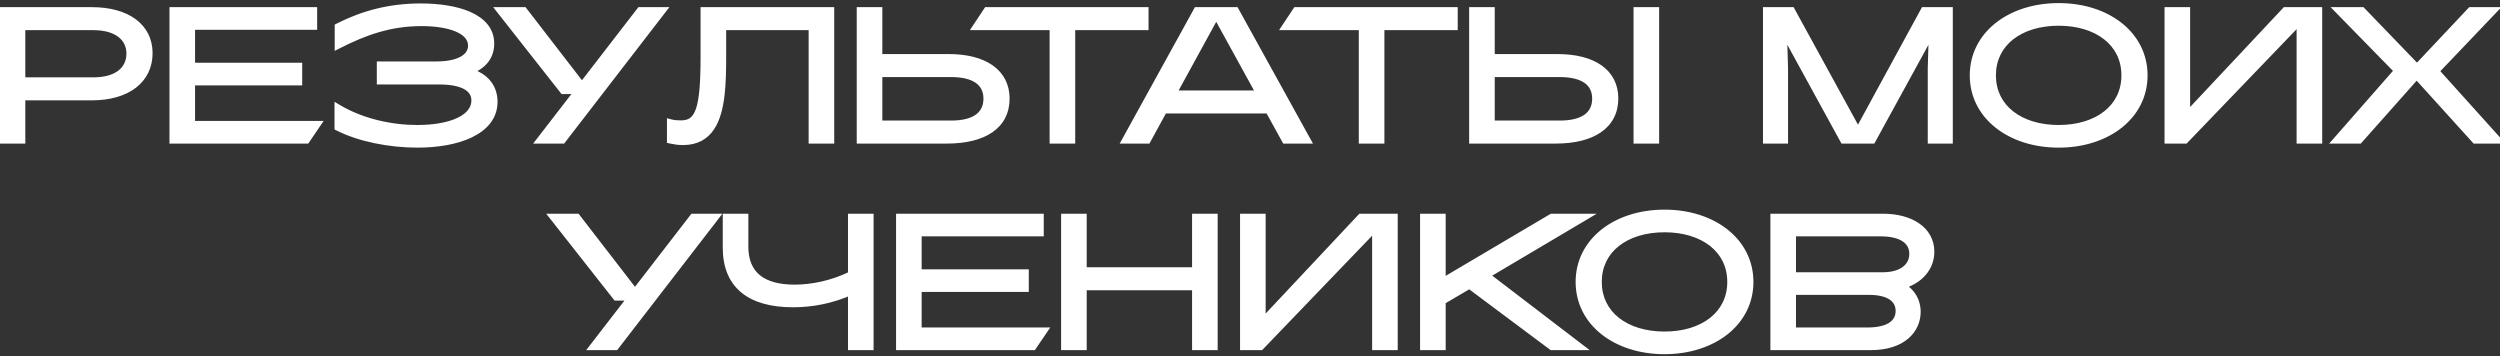
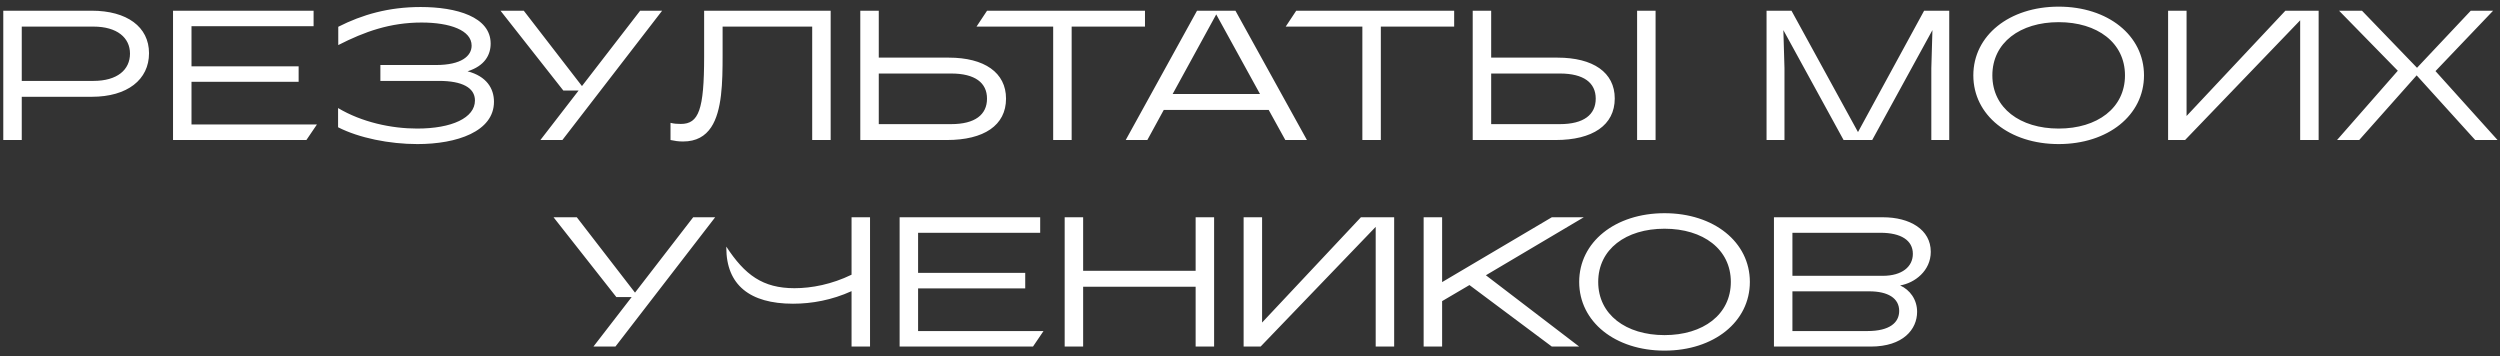
<svg xmlns="http://www.w3.org/2000/svg" width="351" height="50" viewBox="0 0 351 50" fill="none">
  <rect x="0" y="0" width="351" height="50" fill="#333333" stroke="none" />
  <mask id="path-1-outside-1_198_139" maskUnits="userSpaceOnUse" x="-0.98" y="-0.342" width="353" height="51" fill="black">
    <rect fill="white" x="-0.98" y="-0.342" width="353" height="51" />
-     <path d="M13.116 3.734H3.054V11.359H13.116C16.462 11.359 18.251 9.803 18.251 7.521C18.251 5.316 16.462 3.734 13.116 3.734ZM12.883 13.589H3.054V19.658H0.461V1.504H12.883C17.811 1.504 20.923 3.76 20.923 7.469C20.923 11.177 17.888 13.589 12.883 13.589ZM44.028 1.504V3.682H26.886V9.31H41.928V11.489H26.886V17.479H44.495L43.017 19.658H24.293V1.504H44.028ZM58.618 20.228C54.65 20.228 50.422 19.372 47.466 17.868V15.171C50.812 17.168 54.961 18.05 58.566 18.05C63.441 18.05 66.683 16.546 66.683 14.108C66.683 12.318 64.894 11.359 61.652 11.359H53.405V9.128H61.211C64.79 9.128 66.216 7.858 66.216 6.405C66.216 4.253 63.182 3.164 59.188 3.164C54.779 3.164 51.201 4.434 47.492 6.328V3.76C50.863 2.049 54.572 0.985 59.059 0.985C64.09 0.985 68.888 2.36 68.888 6.12C68.888 7.702 68.058 9.258 65.646 10.01C68.317 10.71 69.354 12.422 69.354 14.289C69.354 18.465 64.142 20.228 58.618 20.228ZM73.538 1.504L81.708 12.085L89.877 1.504H92.963L78.959 19.658H75.873L81.241 12.707H79.088L70.271 1.504H73.538ZM95.904 19.865C95.23 19.865 94.763 19.787 94.14 19.658V17.246C94.633 17.375 95.1 17.401 95.593 17.401C98.108 17.401 98.86 15.405 98.86 7.961C98.86 5.809 98.86 3.656 98.86 1.504H116.625V19.658H114.032V3.734H101.454V7.754C101.454 11.592 101.376 15.56 99.846 17.868C99.016 19.113 97.771 19.865 95.904 19.865ZM133.545 10.322H123.379V17.427H133.545C136.891 17.427 138.576 16.105 138.576 13.848C138.576 11.618 136.891 10.322 133.545 10.322ZM132.949 19.658H120.785V1.504H123.379V8.091H133.208C138.213 8.091 141.247 10.192 141.247 13.848C141.247 17.609 138.135 19.658 132.949 19.658ZM150.46 3.734V19.658H147.866V3.734H137.104L138.582 1.504H160.755V3.734H150.46ZM170.759 2.023L164.639 13.2H176.906L170.759 2.023ZM180.458 19.658L178.124 15.431H163.394L161.086 19.658H158.051L168.062 1.504H173.456L183.493 19.658H180.458ZM193.869 3.734V19.658H191.275V3.734H180.513L181.991 1.504H204.165V3.734H193.869ZM219.009 10.322H209.361V17.427H219.009C222.354 17.427 224.04 16.105 224.04 13.848C224.04 11.618 222.354 10.322 219.009 10.322ZM218.412 19.658H206.768V1.504H209.361V8.091H218.672C223.677 8.091 226.711 10.166 226.711 13.823C226.711 17.583 223.599 19.658 218.412 19.658ZM232.443 1.504V19.658H229.849V1.504H232.443ZM250.54 9.569V19.658H248.024V1.504H251.525L260.862 18.543L270.146 1.504H273.673V19.658H271.158V9.569L271.313 4.227L262.859 19.658H258.839L250.384 4.227L250.54 9.569ZM289.037 20.228C282.112 20.228 277.055 16.183 277.055 10.581C277.055 4.979 282.112 0.933 289.037 0.933C295.961 0.933 301.018 4.979 301.018 10.581C301.018 16.183 295.961 20.228 289.037 20.228ZM289.037 18.05C294.457 18.05 298.347 15.171 298.347 10.581C298.347 5.99 294.457 3.112 289.037 3.112C283.617 3.112 279.727 5.99 279.727 10.581C279.727 15.171 283.617 18.05 289.037 18.05ZM322.943 2.852L306.786 19.658H304.401V1.504H306.994V16.286L320.869 1.504H325.537V19.658H322.943V2.852ZM339.298 10.581L331.232 19.658H328.12L336.652 9.932L328.405 1.504H331.621L339.349 9.518L346.896 1.504H350.034L341.943 9.984L350.657 19.658H347.519L339.298 10.581ZM80.984 30.504L89.154 41.085L97.323 30.504H100.409L86.405 48.658H83.318L88.687 41.707H86.534L77.717 30.504H80.984ZM111.337 42.641C105.269 42.641 101.975 39.996 101.975 34.783V30.504H104.569V34.627C104.569 38.595 107.084 40.463 111.545 40.463C113.957 40.463 116.783 39.918 119.558 38.569V30.504H122.152V48.658H119.558V40.877C116.809 42.122 114.009 42.641 111.337 42.641ZM146.042 30.504V32.682H128.9V38.31H143.942V40.489H128.9V46.479H146.509L145.031 48.658H126.307V30.504H146.042ZM152.073 38.025H167.867V30.504H170.461V48.658H167.867V40.255H152.073V48.658H149.48V30.504H152.073V38.025ZM193.147 31.852L176.99 48.658H174.604V30.504H177.197V45.286L191.072 30.504H195.74V48.658H193.147V31.852ZM208.619 38.647L221.716 48.658H217.877L206.311 40.022L202.473 42.278V48.658H199.879V30.504H202.473V39.607L217.877 30.504H222.364L208.619 38.647ZM233.699 49.228C226.775 49.228 221.718 45.183 221.718 39.581C221.718 33.979 226.775 29.933 233.699 29.933C240.623 29.933 245.681 33.979 245.681 39.581C245.681 45.183 240.623 49.228 233.699 49.228ZM233.699 47.05C239.119 47.05 243.009 44.171 243.009 39.581C243.009 34.99 239.119 32.112 233.699 32.112C228.279 32.112 224.389 34.99 224.389 39.581C224.389 44.171 228.279 47.05 233.699 47.05ZM262.445 40.903H251.656V46.479H262.185C265.323 46.479 266.646 45.286 266.646 43.652C266.646 41.863 265.064 40.903 262.445 40.903ZM264.027 32.682H251.656V38.725H264.338C267.035 38.725 268.565 37.454 268.565 35.639C268.565 33.746 266.905 32.682 264.027 32.682ZM262.652 48.658H249.063V30.504H264.364C268.124 30.504 271.081 32.215 271.081 35.353C271.081 38.025 268.824 39.736 266.776 40.074C268.15 40.696 269.162 42.044 269.162 43.782C269.162 46.246 267.191 48.658 262.652 48.658Z" />
  </mask>
-   <path d="M13.116 3.734H3.054V11.359H13.116C16.462 11.359 18.251 9.803 18.251 7.521C18.251 5.316 16.462 3.734 13.116 3.734ZM12.883 13.589H3.054V19.658H0.461V1.504H12.883C17.811 1.504 20.923 3.76 20.923 7.469C20.923 11.177 17.888 13.589 12.883 13.589ZM44.028 1.504V3.682H26.886V9.31H41.928V11.489H26.886V17.479H44.495L43.017 19.658H24.293V1.504H44.028ZM58.618 20.228C54.65 20.228 50.422 19.372 47.466 17.868V15.171C50.812 17.168 54.961 18.05 58.566 18.05C63.441 18.05 66.683 16.546 66.683 14.108C66.683 12.318 64.894 11.359 61.652 11.359H53.405V9.128H61.211C64.79 9.128 66.216 7.858 66.216 6.405C66.216 4.253 63.182 3.164 59.188 3.164C54.779 3.164 51.201 4.434 47.492 6.328V3.76C50.863 2.049 54.572 0.985 59.059 0.985C64.09 0.985 68.888 2.36 68.888 6.12C68.888 7.702 68.058 9.258 65.646 10.01C68.317 10.71 69.354 12.422 69.354 14.289C69.354 18.465 64.142 20.228 58.618 20.228ZM73.538 1.504L81.708 12.085L89.877 1.504H92.963L78.959 19.658H75.873L81.241 12.707H79.088L70.271 1.504H73.538ZM95.904 19.865C95.23 19.865 94.763 19.787 94.14 19.658V17.246C94.633 17.375 95.1 17.401 95.593 17.401C98.108 17.401 98.86 15.405 98.86 7.961C98.86 5.809 98.86 3.656 98.86 1.504H116.625V19.658H114.032V3.734H101.454V7.754C101.454 11.592 101.376 15.56 99.846 17.868C99.016 19.113 97.771 19.865 95.904 19.865ZM133.545 10.322H123.379V17.427H133.545C136.891 17.427 138.576 16.105 138.576 13.848C138.576 11.618 136.891 10.322 133.545 10.322ZM132.949 19.658H120.785V1.504H123.379V8.091H133.208C138.213 8.091 141.247 10.192 141.247 13.848C141.247 17.609 138.135 19.658 132.949 19.658ZM150.46 3.734V19.658H147.866V3.734H137.104L138.582 1.504H160.755V3.734H150.46ZM170.759 2.023L164.639 13.2H176.906L170.759 2.023ZM180.458 19.658L178.124 15.431H163.394L161.086 19.658H158.051L168.062 1.504H173.456L183.493 19.658H180.458ZM193.869 3.734V19.658H191.275V3.734H180.513L181.991 1.504H204.165V3.734H193.869ZM219.009 10.322H209.361V17.427H219.009C222.354 17.427 224.04 16.105 224.04 13.848C224.04 11.618 222.354 10.322 219.009 10.322ZM218.412 19.658H206.768V1.504H209.361V8.091H218.672C223.677 8.091 226.711 10.166 226.711 13.823C226.711 17.583 223.599 19.658 218.412 19.658ZM232.443 1.504V19.658H229.849V1.504H232.443ZM250.54 9.569V19.658H248.024V1.504H251.525L260.862 18.543L270.146 1.504H273.673V19.658H271.158V9.569L271.313 4.227L262.859 19.658H258.839L250.384 4.227L250.54 9.569ZM289.037 20.228C282.112 20.228 277.055 16.183 277.055 10.581C277.055 4.979 282.112 0.933 289.037 0.933C295.961 0.933 301.018 4.979 301.018 10.581C301.018 16.183 295.961 20.228 289.037 20.228ZM289.037 18.05C294.457 18.05 298.347 15.171 298.347 10.581C298.347 5.99 294.457 3.112 289.037 3.112C283.617 3.112 279.727 5.99 279.727 10.581C279.727 15.171 283.617 18.05 289.037 18.05ZM322.943 2.852L306.786 19.658H304.401V1.504H306.994V16.286L320.869 1.504H325.537V19.658H322.943V2.852ZM339.298 10.581L331.232 19.658H328.12L336.652 9.932L328.405 1.504H331.621L339.349 9.518L346.896 1.504H350.034L341.943 9.984L350.657 19.658H347.519L339.298 10.581ZM80.984 30.504L89.154 41.085L97.323 30.504H100.409L86.405 48.658H83.318L88.687 41.707H86.534L77.717 30.504H80.984ZM111.337 42.641C105.269 42.641 101.975 39.996 101.975 34.783V30.504H104.569V34.627C104.569 38.595 107.084 40.463 111.545 40.463C113.957 40.463 116.783 39.918 119.558 38.569V30.504H122.152V48.658H119.558V40.877C116.809 42.122 114.009 42.641 111.337 42.641ZM146.042 30.504V32.682H128.9V38.31H143.942V40.489H128.9V46.479H146.509L145.031 48.658H126.307V30.504H146.042ZM152.073 38.025H167.867V30.504H170.461V48.658H167.867V40.255H152.073V48.658H149.48V30.504H152.073V38.025ZM193.147 31.852L176.99 48.658H174.604V30.504H177.197V45.286L191.072 30.504H195.74V48.658H193.147V31.852ZM208.619 38.647L221.716 48.658H217.877L206.311 40.022L202.473 42.278V48.658H199.879V30.504H202.473V39.607L217.877 30.504H222.364L208.619 38.647ZM233.699 49.228C226.775 49.228 221.718 45.183 221.718 39.581C221.718 33.979 226.775 29.933 233.699 29.933C240.623 29.933 245.681 33.979 245.681 39.581C245.681 45.183 240.623 49.228 233.699 49.228ZM233.699 47.05C239.119 47.05 243.009 44.171 243.009 39.581C243.009 34.99 239.119 32.112 233.699 32.112C228.279 32.112 224.389 34.99 224.389 39.581C224.389 44.171 228.279 47.05 233.699 47.05ZM262.445 40.903H251.656V46.479H262.185C265.323 46.479 266.646 45.286 266.646 43.652C266.646 41.863 265.064 40.903 262.445 40.903ZM264.027 32.682H251.656V38.725H264.338C267.035 38.725 268.565 37.454 268.565 35.639C268.565 33.746 266.905 32.682 264.027 32.682ZM262.652 48.658H249.063V30.504H264.364C268.124 30.504 271.081 32.215 271.081 35.353C271.081 38.025 268.824 39.736 266.776 40.074C268.15 40.696 269.162 42.044 269.162 43.782C269.162 46.246 267.191 48.658 262.652 48.658Z" fill="white" />
-   <path d="M3.054 3.734V3.234H2.554V3.734H3.054ZM3.054 11.359H2.554V11.859H3.054V11.359ZM3.054 13.589V13.089H2.554V13.589H3.054ZM3.054 19.658V20.158H3.554V19.658H3.054ZM0.461 19.658H-0.039V20.158H0.461V19.658ZM0.461 1.504V1.004H-0.039V1.504H0.461ZM13.116 3.234H3.054V4.234H13.116V3.234ZM2.554 3.734V11.359H3.554V3.734H2.554ZM3.054 11.859H13.116V10.859H3.054V11.859ZM13.116 11.859C14.86 11.859 16.265 11.454 17.246 10.69C18.241 9.915 18.751 8.805 18.751 7.521H17.751C17.751 8.518 17.367 9.328 16.631 9.901C15.881 10.486 14.719 10.859 13.116 10.859V11.859ZM18.751 7.521C18.751 6.27 18.237 5.175 17.245 4.406C16.265 3.646 14.862 3.234 13.116 3.234V4.234C14.717 4.234 15.88 4.613 16.632 5.196C17.371 5.769 17.751 6.567 17.751 7.521H18.751ZM12.883 13.089H3.054V14.089H12.883V13.089ZM2.554 13.589V19.658H3.554V13.589H2.554ZM3.054 19.158H0.461V20.158H3.054V19.158ZM0.961 19.658V1.504H-0.039V19.658H0.961ZM0.461 2.004H12.883V1.004H0.461V2.004ZM12.883 2.004C15.278 2.004 17.172 2.553 18.454 3.498C19.719 4.431 20.423 5.772 20.423 7.469H21.423C21.423 5.457 20.57 3.816 19.047 2.693C17.541 1.583 15.415 1.004 12.883 1.004V2.004ZM20.423 7.469C20.423 9.172 19.733 10.554 18.475 11.524C17.203 12.503 15.312 13.089 12.883 13.089V14.089C15.46 14.089 17.588 13.469 19.085 12.316C20.595 11.152 21.423 9.474 21.423 7.469H20.423ZM44.028 1.504H44.528V1.004H44.028V1.504ZM44.028 3.682V4.182H44.528V3.682H44.028ZM26.886 3.682V3.182H26.386V3.682H26.886ZM26.886 9.31H26.386V9.81H26.886V9.31ZM41.928 9.31H42.428V8.81H41.928V9.31ZM41.928 11.489V11.989H42.428V11.489H41.928ZM26.886 11.489V10.989H26.386V11.489H26.886ZM26.886 17.479H26.386V17.979H26.886V17.479ZM44.495 17.479L44.909 17.76L45.439 16.979H44.495V17.479ZM43.017 19.658V20.158H43.282L43.431 19.939L43.017 19.658ZM24.293 19.658H23.793V20.158H24.293V19.658ZM24.293 1.504V1.004H23.793V1.504H24.293ZM43.528 1.504V3.682H44.528V1.504H43.528ZM44.028 3.182H26.886V4.182H44.028V3.182ZM26.386 3.682V9.31H27.386V3.682H26.386ZM26.886 9.81H41.928V8.81H26.886V9.81ZM41.428 9.31V11.489H42.428V9.31H41.428ZM41.928 10.989H26.886V11.989H41.928V10.989ZM26.386 11.489V17.479H27.386V11.489H26.386ZM26.886 17.979H44.495V16.979H26.886V17.979ZM44.081 17.198L42.603 19.377L43.431 19.939L44.909 17.76L44.081 17.198ZM43.017 19.158H24.293V20.158H43.017V19.158ZM24.793 19.658V1.504H23.793V19.658H24.793ZM24.293 2.004H44.028V1.004H24.293V2.004ZM47.466 17.868H46.966V18.175L47.239 18.314L47.466 17.868ZM47.466 15.171L47.722 14.742L46.966 14.29V15.171H47.466ZM53.405 11.359H52.905V11.859H53.405V11.359ZM53.405 9.128V8.628H52.905V9.128H53.405ZM47.492 6.328H46.992V7.144L47.719 6.773L47.492 6.328ZM47.492 3.76L47.266 3.314L46.992 3.453V3.76H47.492ZM65.646 10.01L65.497 9.533L63.833 10.052L65.519 10.494L65.646 10.01ZM58.618 19.728C54.707 19.728 50.562 18.883 47.693 17.423L47.239 18.314C50.283 19.862 54.592 20.728 58.618 20.728V19.728ZM47.966 17.868V15.171H46.966V17.868H47.966ZM47.21 15.601C50.648 17.653 54.891 18.55 58.566 18.55V17.55C55.031 17.55 50.975 16.683 47.722 14.742L47.21 15.601ZM58.566 18.55C61.045 18.55 63.157 18.169 64.669 17.444C66.183 16.718 67.183 15.594 67.183 14.108H66.183C66.183 15.059 65.563 15.906 64.237 16.542C62.909 17.179 60.962 17.55 58.566 17.55V18.55ZM67.183 14.108C67.183 13.005 66.613 12.162 65.622 11.623C64.663 11.102 63.308 10.859 61.652 10.859V11.859C63.237 11.859 64.398 12.096 65.144 12.502C65.859 12.89 66.183 13.421 66.183 14.108H67.183ZM61.652 10.859H53.405V11.859H61.652V10.859ZM53.905 11.359V9.128H52.905V11.359H53.905ZM53.405 9.628H61.211V8.628H53.405V9.628ZM61.211 9.628C63.049 9.628 64.405 9.304 65.32 8.736C66.255 8.155 66.716 7.322 66.716 6.405H65.716C65.716 6.942 65.464 7.469 64.792 7.887C64.098 8.318 62.952 8.628 61.211 8.628V9.628ZM66.716 6.405C66.716 5.039 65.738 4.095 64.398 3.518C63.053 2.939 61.22 2.664 59.188 2.664V3.664C61.15 3.664 62.832 3.933 64.002 4.437C65.178 4.943 65.716 5.62 65.716 6.405H66.716ZM59.188 2.664C54.672 2.664 51.012 3.969 47.265 5.882L47.719 6.773C51.389 4.9 54.887 3.664 59.188 3.664V2.664ZM47.992 6.328V3.76H46.992V6.328H47.992ZM47.718 4.206C51.027 2.526 54.658 1.485 59.059 1.485V0.485C54.486 0.485 50.7 1.571 47.266 3.314L47.718 4.206ZM59.059 1.485C61.541 1.485 63.919 1.826 65.656 2.599C67.383 3.368 68.388 4.511 68.388 6.12H69.388C69.388 3.969 67.993 2.545 66.063 1.686C64.144 0.832 61.607 0.485 59.059 0.485V1.485ZM68.388 6.12C68.388 6.822 68.204 7.497 67.771 8.077C67.337 8.657 66.624 9.182 65.497 9.533L65.795 10.488C67.08 10.087 67.987 9.457 68.572 8.676C69.156 7.895 69.388 7 69.388 6.12H68.388ZM65.519 10.494C66.772 10.822 67.597 11.375 68.11 12.023C68.623 12.67 68.854 13.45 68.854 14.289H69.854C69.854 13.261 69.567 12.252 68.894 11.402C68.22 10.551 67.191 9.898 65.773 9.527L65.519 10.494ZM68.854 14.289C68.854 16.118 67.731 17.461 65.84 18.374C63.939 19.292 61.338 19.728 58.618 19.728V20.728C61.421 20.728 64.189 20.282 66.275 19.275C68.371 18.262 69.854 16.636 69.854 14.289H68.854ZM73.538 1.504L73.934 1.198L73.784 1.004H73.538V1.504ZM81.708 12.085L81.312 12.39L81.708 12.903L82.103 12.39L81.708 12.085ZM89.877 1.504V1.004H89.631L89.481 1.198L89.877 1.504ZM92.963 1.504L93.359 1.809L93.98 1.004H92.963V1.504ZM78.959 19.658V20.158H79.204L79.355 19.963L78.959 19.658ZM75.873 19.658L75.477 19.352L74.855 20.158H75.873V19.658ZM81.241 12.707L81.637 13.013L82.259 12.207H81.241V12.707ZM79.088 12.707L78.695 13.017L78.846 13.207H79.088V12.707ZM70.271 1.504V1.004H69.241L69.878 1.813L70.271 1.504ZM73.143 1.809L81.312 12.39L82.103 11.779L73.934 1.198L73.143 1.809ZM82.103 12.39L90.273 1.809L89.481 1.198L81.312 11.779L82.103 12.39ZM89.877 2.004H92.963V1.004H89.877V2.004ZM92.567 1.198L78.563 19.352L79.355 19.963L93.359 1.809L92.567 1.198ZM78.959 19.158H75.873V20.158H78.959V19.158ZM76.268 19.963L81.637 13.013L80.845 12.402L75.477 19.352L76.268 19.963ZM81.241 12.207H79.088V13.207H81.241V12.207ZM79.481 12.398L70.664 1.195L69.878 1.813L78.695 13.017L79.481 12.398ZM70.271 2.004H73.538V1.004H70.271V2.004ZM94.14 19.658H93.64V20.064L94.038 20.147L94.14 19.658ZM94.14 17.246L94.267 16.762L93.64 16.597V17.246H94.14ZM98.86 1.504V1.004H98.36V1.504H98.86ZM116.625 1.504H117.125V1.004H116.625V1.504ZM116.625 19.658V20.158H117.125V19.658H116.625ZM114.032 19.658H113.532V20.158H114.032V19.658ZM114.032 3.734H114.532V3.234H114.032V3.734ZM101.454 3.734V3.234H100.954V3.734H101.454ZM99.846 17.868L100.262 18.146L100.262 18.145L99.846 17.868ZM95.904 19.365C95.278 19.365 94.849 19.295 94.242 19.168L94.038 20.147C94.676 20.28 95.181 20.365 95.904 20.365V19.365ZM94.64 19.658V17.246H93.64V19.658H94.64ZM94.013 17.729C94.567 17.875 95.083 17.901 95.593 17.901V16.901C95.117 16.901 94.699 16.876 94.267 16.762L94.013 17.729ZM95.593 17.901C96.287 17.901 96.919 17.763 97.455 17.38C97.99 16.997 98.369 16.414 98.641 15.638C99.176 14.116 99.36 11.672 99.36 7.961H98.36C98.36 11.694 98.168 13.97 97.698 15.307C97.468 15.961 97.187 16.342 96.874 16.567C96.561 16.79 96.156 16.901 95.593 16.901V17.901ZM99.36 7.961C99.36 7.957 99.36 7.953 99.36 7.949C99.36 7.945 99.36 7.94 99.36 7.936C99.36 7.932 99.36 7.928 99.36 7.924C99.36 7.919 99.36 7.915 99.36 7.911C99.36 7.907 99.36 7.903 99.36 7.898C99.36 7.894 99.36 7.89 99.36 7.886C99.36 7.882 99.36 7.877 99.36 7.873C99.36 7.869 99.36 7.865 99.36 7.861C99.36 7.856 99.36 7.852 99.36 7.848C99.36 7.844 99.36 7.84 99.36 7.835C99.36 7.831 99.36 7.827 99.36 7.823C99.36 7.819 99.36 7.814 99.36 7.81C99.36 7.806 99.36 7.802 99.36 7.798C99.36 7.793 99.36 7.789 99.36 7.785C99.36 7.781 99.36 7.776 99.36 7.772C99.36 7.768 99.36 7.764 99.36 7.76C99.36 7.755 99.36 7.751 99.36 7.747C99.36 7.743 99.36 7.739 99.36 7.734C99.36 7.73 99.36 7.726 99.36 7.722C99.36 7.718 99.36 7.713 99.36 7.709C99.36 7.705 99.36 7.701 99.36 7.697C99.36 7.692 99.36 7.688 99.36 7.684C99.36 7.68 99.36 7.676 99.36 7.671C99.36 7.667 99.36 7.663 99.36 7.659C99.36 7.655 99.36 7.65 99.36 7.646C99.36 7.642 99.36 7.638 99.36 7.634C99.36 7.629 99.36 7.625 99.36 7.621C99.36 7.617 99.36 7.613 99.36 7.608C99.36 7.604 99.36 7.6 99.36 7.596C99.36 7.591 99.36 7.587 99.36 7.583C99.36 7.579 99.36 7.575 99.36 7.57C99.36 7.566 99.36 7.562 99.36 7.558C99.36 7.554 99.36 7.549 99.36 7.545C99.36 7.541 99.36 7.537 99.36 7.533C99.36 7.528 99.36 7.524 99.36 7.52C99.36 7.516 99.36 7.512 99.36 7.507C99.36 7.503 99.36 7.499 99.36 7.495C99.36 7.491 99.36 7.486 99.36 7.482C99.36 7.478 99.36 7.474 99.36 7.47C99.36 7.465 99.36 7.461 99.36 7.457C99.36 7.453 99.36 7.449 99.36 7.444C99.36 7.44 99.36 7.436 99.36 7.432C99.36 7.428 99.36 7.423 99.36 7.419C99.36 7.415 99.36 7.411 99.36 7.407C99.36 7.402 99.36 7.398 99.36 7.394C99.36 7.39 99.36 7.385 99.36 7.381C99.36 7.377 99.36 7.373 99.36 7.369C99.36 7.364 99.36 7.36 99.36 7.356C99.36 7.352 99.36 7.348 99.36 7.343C99.36 7.339 99.36 7.335 99.36 7.331C99.36 7.327 99.36 7.322 99.36 7.318C99.36 7.314 99.36 7.31 99.36 7.306C99.36 7.301 99.36 7.297 99.36 7.293C99.36 7.289 99.36 7.285 99.36 7.28C99.36 7.276 99.36 7.272 99.36 7.268C99.36 7.264 99.36 7.259 99.36 7.255C99.36 7.251 99.36 7.247 99.36 7.243C99.36 7.238 99.36 7.234 99.36 7.23C99.36 7.226 99.36 7.222 99.36 7.217C99.36 7.213 99.36 7.209 99.36 7.205C99.36 7.201 99.36 7.196 99.36 7.192C99.36 7.188 99.36 7.184 99.36 7.179C99.36 7.175 99.36 7.171 99.36 7.167C99.36 7.163 99.36 7.158 99.36 7.154C99.36 7.15 99.36 7.146 99.36 7.142C99.36 7.137 99.36 7.133 99.36 7.129C99.36 7.125 99.36 7.121 99.36 7.116C99.36 7.112 99.36 7.108 99.36 7.104C99.36 7.1 99.36 7.095 99.36 7.091C99.36 7.087 99.36 7.083 99.36 7.079C99.36 7.074 99.36 7.07 99.36 7.066C99.36 7.062 99.36 7.058 99.36 7.053C99.36 7.049 99.36 7.045 99.36 7.041C99.36 7.037 99.36 7.032 99.36 7.028C99.36 7.024 99.36 7.02 99.36 7.016C99.36 7.011 99.36 7.007 99.36 7.003C99.36 6.999 99.36 6.995 99.36 6.99C99.36 6.986 99.36 6.982 99.36 6.978C99.36 6.973 99.36 6.969 99.36 6.965C99.36 6.961 99.36 6.957 99.36 6.952C99.36 6.948 99.36 6.944 99.36 6.94C99.36 6.936 99.36 6.931 99.36 6.927C99.36 6.923 99.36 6.919 99.36 6.915C99.36 6.91 99.36 6.906 99.36 6.902C99.36 6.898 99.36 6.894 99.36 6.889C99.36 6.885 99.36 6.881 99.36 6.877C99.36 6.873 99.36 6.868 99.36 6.864C99.36 6.86 99.36 6.856 99.36 6.852C99.36 6.847 99.36 6.843 99.36 6.839C99.36 6.835 99.36 6.831 99.36 6.826C99.36 6.822 99.36 6.818 99.36 6.814C99.36 6.81 99.36 6.805 99.36 6.801C99.36 6.797 99.36 6.793 99.36 6.788C99.36 6.784 99.36 6.78 99.36 6.776C99.36 6.772 99.36 6.767 99.36 6.763C99.36 6.759 99.36 6.755 99.36 6.751C99.36 6.746 99.36 6.742 99.36 6.738C99.36 6.734 99.36 6.73 99.36 6.725C99.36 6.721 99.36 6.717 99.36 6.713C99.36 6.709 99.36 6.704 99.36 6.7C99.36 6.696 99.36 6.692 99.36 6.688C99.36 6.683 99.36 6.679 99.36 6.675C99.36 6.671 99.36 6.667 99.36 6.662C99.36 6.658 99.36 6.654 99.36 6.65C99.36 6.646 99.36 6.641 99.36 6.637C99.36 6.633 99.36 6.629 99.36 6.625C99.36 6.62 99.36 6.616 99.36 6.612C99.36 6.608 99.36 6.604 99.36 6.599C99.36 6.595 99.36 6.591 99.36 6.587C99.36 6.582 99.36 6.578 99.36 6.574C99.36 6.57 99.36 6.566 99.36 6.561C99.36 6.557 99.36 6.553 99.36 6.549C99.36 6.545 99.36 6.54 99.36 6.536C99.36 6.532 99.36 6.528 99.36 6.524C99.36 6.519 99.36 6.515 99.36 6.511C99.36 6.507 99.36 6.503 99.36 6.498C99.36 6.494 99.36 6.49 99.36 6.486C99.36 6.482 99.36 6.477 99.36 6.473C99.36 6.469 99.36 6.465 99.36 6.461C99.36 6.456 99.36 6.452 99.36 6.448C99.36 6.444 99.36 6.44 99.36 6.435C99.36 6.431 99.36 6.427 99.36 6.423C99.36 6.419 99.36 6.414 99.36 6.41C99.36 6.406 99.36 6.402 99.36 6.398C99.36 6.393 99.36 6.389 99.36 6.385C99.36 6.381 99.36 6.376 99.36 6.372C99.36 6.368 99.36 6.364 99.36 6.36C99.36 6.355 99.36 6.351 99.36 6.347C99.36 6.343 99.36 6.339 99.36 6.334C99.36 6.33 99.36 6.326 99.36 6.322C99.36 6.318 99.36 6.313 99.36 6.309C99.36 6.305 99.36 6.301 99.36 6.297C99.36 6.292 99.36 6.288 99.36 6.284C99.36 6.28 99.36 6.276 99.36 6.271C99.36 6.267 99.36 6.263 99.36 6.259C99.36 6.255 99.36 6.25 99.36 6.246C99.36 6.242 99.36 6.238 99.36 6.234C99.36 6.229 99.36 6.225 99.36 6.221C99.36 6.217 99.36 6.213 99.36 6.208C99.36 6.204 99.36 6.2 99.36 6.196C99.36 6.192 99.36 6.187 99.36 6.183C99.36 6.179 99.36 6.175 99.36 6.17C99.36 6.166 99.36 6.162 99.36 6.158C99.36 6.154 99.36 6.149 99.36 6.145C99.36 6.141 99.36 6.137 99.36 6.133C99.36 6.128 99.36 6.124 99.36 6.12C99.36 6.116 99.36 6.112 99.36 6.107C99.36 6.103 99.36 6.099 99.36 6.095C99.36 6.091 99.36 6.086 99.36 6.082C99.36 6.078 99.36 6.074 99.36 6.07C99.36 6.065 99.36 6.061 99.36 6.057C99.36 6.053 99.36 6.049 99.36 6.044C99.36 6.04 99.36 6.036 99.36 6.032C99.36 6.028 99.36 6.023 99.36 6.019C99.36 6.015 99.36 6.011 99.36 6.007C99.36 6.002 99.36 5.998 99.36 5.994C99.36 5.99 99.36 5.986 99.36 5.981C99.36 5.977 99.36 5.973 99.36 5.969C99.36 5.964 99.36 5.96 99.36 5.956C99.36 5.952 99.36 5.948 99.36 5.943C99.36 5.939 99.36 5.935 99.36 5.931C99.36 5.927 99.36 5.922 99.36 5.918C99.36 5.914 99.36 5.91 99.36 5.906C99.36 5.901 99.36 5.897 99.36 5.893C99.36 5.889 99.36 5.885 99.36 5.88C99.36 5.876 99.36 5.872 99.36 5.868C99.36 5.864 99.36 5.859 99.36 5.855C99.36 5.851 99.36 5.847 99.36 5.843C99.36 5.838 99.36 5.834 99.36 5.83C99.36 5.826 99.36 5.822 99.36 5.817C99.36 5.813 99.36 5.809 99.36 5.805C99.36 5.801 99.36 5.796 99.36 5.792C99.36 5.788 99.36 5.784 99.36 5.779C99.36 5.775 99.36 5.771 99.36 5.767C99.36 5.763 99.36 5.758 99.36 5.754C99.36 5.75 99.36 5.746 99.36 5.742C99.36 5.737 99.36 5.733 99.36 5.729C99.36 5.725 99.36 5.721 99.36 5.716C99.36 5.712 99.36 5.708 99.36 5.704C99.36 5.7 99.36 5.695 99.36 5.691C99.36 5.687 99.36 5.683 99.36 5.679C99.36 5.674 99.36 5.67 99.36 5.666C99.36 5.662 99.36 5.658 99.36 5.653C99.36 5.649 99.36 5.645 99.36 5.641C99.36 5.637 99.36 5.632 99.36 5.628C99.36 5.624 99.36 5.62 99.36 5.616C99.36 5.611 99.36 5.607 99.36 5.603C99.36 5.599 99.36 5.595 99.36 5.59C99.36 5.586 99.36 5.582 99.36 5.578C99.36 5.574 99.36 5.569 99.36 5.565C99.36 5.561 99.36 5.557 99.36 5.552C99.36 5.548 99.36 5.544 99.36 5.54C99.36 5.536 99.36 5.531 99.36 5.527C99.36 5.523 99.36 5.519 99.36 5.515C99.36 5.51 99.36 5.506 99.36 5.502C99.36 5.498 99.36 5.494 99.36 5.489C99.36 5.485 99.36 5.481 99.36 5.477C99.36 5.473 99.36 5.468 99.36 5.464C99.36 5.46 99.36 5.456 99.36 5.452C99.36 5.447 99.36 5.443 99.36 5.439C99.36 5.435 99.36 5.431 99.36 5.426C99.36 5.422 99.36 5.418 99.36 5.414C99.36 5.41 99.36 5.405 99.36 5.401C99.36 5.397 99.36 5.393 99.36 5.389C99.36 5.384 99.36 5.38 99.36 5.376C99.36 5.372 99.36 5.367 99.36 5.363C99.36 5.359 99.36 5.355 99.36 5.351C99.36 5.346 99.36 5.342 99.36 5.338C99.36 5.334 99.36 5.33 99.36 5.325C99.36 5.321 99.36 5.317 99.36 5.313C99.36 5.309 99.36 5.304 99.36 5.3C99.36 5.296 99.36 5.292 99.36 5.288C99.36 5.283 99.36 5.279 99.36 5.275C99.36 5.271 99.36 5.267 99.36 5.262C99.36 5.258 99.36 5.254 99.36 5.25C99.36 5.246 99.36 5.241 99.36 5.237C99.36 5.233 99.36 5.229 99.36 5.225C99.36 5.22 99.36 5.216 99.36 5.212C99.36 5.208 99.36 5.204 99.36 5.199C99.36 5.195 99.36 5.191 99.36 5.187C99.36 5.183 99.36 5.178 99.36 5.174C99.36 5.17 99.36 5.166 99.36 5.161C99.36 5.157 99.36 5.153 99.36 5.149C99.36 5.145 99.36 5.14 99.36 5.136C99.36 5.132 99.36 5.128 99.36 5.124C99.36 5.119 99.36 5.115 99.36 5.111C99.36 5.107 99.36 5.103 99.36 5.098C99.36 5.094 99.36 5.09 99.36 5.086C99.36 5.082 99.36 5.077 99.36 5.073C99.36 5.069 99.36 5.065 99.36 5.061C99.36 5.056 99.36 5.052 99.36 5.048C99.36 5.044 99.36 5.04 99.36 5.035C99.36 5.031 99.36 5.027 99.36 5.023C99.36 5.019 99.36 5.014 99.36 5.01C99.36 5.006 99.36 5.002 99.36 4.998C99.36 4.993 99.36 4.989 99.36 4.985C99.36 4.981 99.36 4.977 99.36 4.972C99.36 4.968 99.36 4.964 99.36 4.96C99.36 4.955 99.36 4.951 99.36 4.947C99.36 4.943 99.36 4.939 99.36 4.934C99.36 4.93 99.36 4.926 99.36 4.922C99.36 4.918 99.36 4.913 99.36 4.909C99.36 4.905 99.36 4.901 99.36 4.897C99.36 4.892 99.36 4.888 99.36 4.884C99.36 4.88 99.36 4.876 99.36 4.871C99.36 4.867 99.36 4.863 99.36 4.859C99.36 4.855 99.36 4.85 99.36 4.846C99.36 4.842 99.36 4.838 99.36 4.834C99.36 4.829 99.36 4.825 99.36 4.821C99.36 4.817 99.36 4.813 99.36 4.808C99.36 4.804 99.36 4.8 99.36 4.796C99.36 4.792 99.36 4.787 99.36 4.783C99.36 4.779 99.36 4.775 99.36 4.771C99.36 4.766 99.36 4.762 99.36 4.758C99.36 4.754 99.36 4.749 99.36 4.745C99.36 4.741 99.36 4.737 99.36 4.733C99.36 4.728 99.36 4.724 99.36 4.72C99.36 4.716 99.36 4.712 99.36 4.707C99.36 4.703 99.36 4.699 99.36 4.695C99.36 4.691 99.36 4.686 99.36 4.682C99.36 4.678 99.36 4.674 99.36 4.67C99.36 4.665 99.36 4.661 99.36 4.657C99.36 4.653 99.36 4.649 99.36 4.644C99.36 4.64 99.36 4.636 99.36 4.632C99.36 4.628 99.36 4.623 99.36 4.619C99.36 4.615 99.36 4.611 99.36 4.607C99.36 4.602 99.36 4.598 99.36 4.594C99.36 4.59 99.36 4.586 99.36 4.581C99.36 4.577 99.36 4.573 99.36 4.569C99.36 4.564 99.36 4.56 99.36 4.556C99.36 4.552 99.36 4.548 99.36 4.543C99.36 4.539 99.36 4.535 99.36 4.531C99.36 4.527 99.36 4.522 99.36 4.518C99.36 4.514 99.36 4.51 99.36 4.506C99.36 4.501 99.36 4.497 99.36 4.493C99.36 4.489 99.36 4.485 99.36 4.48C99.36 4.476 99.36 4.472 99.36 4.468C99.36 4.464 99.36 4.459 99.36 4.455C99.36 4.451 99.36 4.447 99.36 4.443C99.36 4.438 99.36 4.434 99.36 4.43C99.36 4.426 99.36 4.422 99.36 4.417C99.36 4.413 99.36 4.409 99.36 4.405C99.36 4.401 99.36 4.396 99.36 4.392C99.36 4.388 99.36 4.384 99.36 4.38C99.36 4.375 99.36 4.371 99.36 4.367C99.36 4.363 99.36 4.359 99.36 4.354C99.36 4.35 99.36 4.346 99.36 4.342C99.36 4.337 99.36 4.333 99.36 4.329C99.36 4.325 99.36 4.321 99.36 4.316C99.36 4.312 99.36 4.308 99.36 4.304C99.36 4.3 99.36 4.295 99.36 4.291C99.36 4.287 99.36 4.283 99.36 4.279C99.36 4.274 99.36 4.27 99.36 4.266C99.36 4.262 99.36 4.258 99.36 4.253C99.36 4.249 99.36 4.245 99.36 4.241C99.36 4.237 99.36 4.232 99.36 4.228C99.36 4.224 99.36 4.22 99.36 4.216C99.36 4.211 99.36 4.207 99.36 4.203C99.36 4.199 99.36 4.195 99.36 4.19C99.36 4.186 99.36 4.182 99.36 4.178C99.36 4.174 99.36 4.169 99.36 4.165C99.36 4.161 99.36 4.157 99.36 4.152C99.36 4.148 99.36 4.144 99.36 4.14C99.36 4.136 99.36 4.131 99.36 4.127C99.36 4.123 99.36 4.119 99.36 4.115C99.36 4.11 99.36 4.106 99.36 4.102C99.36 4.098 99.36 4.094 99.36 4.089C99.36 4.085 99.36 4.081 99.36 4.077C99.36 4.073 99.36 4.068 99.36 4.064C99.36 4.06 99.36 4.056 99.36 4.052C99.36 4.047 99.36 4.043 99.36 4.039C99.36 4.035 99.36 4.031 99.36 4.026C99.36 4.022 99.36 4.018 99.36 4.014C99.36 4.01 99.36 4.005 99.36 4.001C99.36 3.997 99.36 3.993 99.36 3.989C99.36 3.984 99.36 3.98 99.36 3.976C99.36 3.972 99.36 3.968 99.36 3.963C99.36 3.959 99.36 3.955 99.36 3.951C99.36 3.946 99.36 3.942 99.36 3.938C99.36 3.934 99.36 3.93 99.36 3.925C99.36 3.921 99.36 3.917 99.36 3.913C99.36 3.909 99.36 3.904 99.36 3.9C99.36 3.896 99.36 3.892 99.36 3.888C99.36 3.883 99.36 3.879 99.36 3.875C99.36 3.871 99.36 3.867 99.36 3.862C99.36 3.858 99.36 3.854 99.36 3.85C99.36 3.846 99.36 3.841 99.36 3.837C99.36 3.833 99.36 3.829 99.36 3.825C99.36 3.82 99.36 3.816 99.36 3.812C99.36 3.808 99.36 3.804 99.36 3.799C99.36 3.795 99.36 3.791 99.36 3.787C99.36 3.783 99.36 3.778 99.36 3.774C99.36 3.77 99.36 3.766 99.36 3.762C99.36 3.757 99.36 3.753 99.36 3.749C99.36 3.745 99.36 3.74 99.36 3.736C99.36 3.732 99.36 3.728 99.36 3.724C99.36 3.719 99.36 3.715 99.36 3.711C99.36 3.707 99.36 3.703 99.36 3.698C99.36 3.694 99.36 3.69 99.36 3.686C99.36 3.682 99.36 3.677 99.36 3.673C99.36 3.669 99.36 3.665 99.36 3.661C99.36 3.656 99.36 3.652 99.36 3.648C99.36 3.644 99.36 3.64 99.36 3.635C99.36 3.631 99.36 3.627 99.36 3.623C99.36 3.619 99.36 3.614 99.36 3.61C99.36 3.606 99.36 3.602 99.36 3.598C99.36 3.593 99.36 3.589 99.36 3.585C99.36 3.581 99.36 3.577 99.36 3.572C99.36 3.568 99.36 3.564 99.36 3.56C99.36 3.556 99.36 3.551 99.36 3.547C99.36 3.543 99.36 3.539 99.36 3.534C99.36 3.53 99.36 3.526 99.36 3.522C99.36 3.518 99.36 3.513 99.36 3.509C99.36 3.505 99.36 3.501 99.36 3.497C99.36 3.492 99.36 3.488 99.36 3.484C99.36 3.48 99.36 3.476 99.36 3.471C99.36 3.467 99.36 3.463 99.36 3.459C99.36 3.455 99.36 3.45 99.36 3.446C99.36 3.442 99.36 3.438 99.36 3.434C99.36 3.429 99.36 3.425 99.36 3.421C99.36 3.417 99.36 3.413 99.36 3.408C99.36 3.404 99.36 3.4 99.36 3.396C99.36 3.392 99.36 3.387 99.36 3.383C99.36 3.379 99.36 3.375 99.36 3.371C99.36 3.366 99.36 3.362 99.36 3.358C99.36 3.354 99.36 3.349 99.36 3.345C99.36 3.341 99.36 3.337 99.36 3.333C99.36 3.328 99.36 3.324 99.36 3.32C99.36 3.316 99.36 3.312 99.36 3.307C99.36 3.303 99.36 3.299 99.36 3.295C99.36 3.291 99.36 3.286 99.36 3.282C99.36 3.278 99.36 3.274 99.36 3.27C99.36 3.265 99.36 3.261 99.36 3.257C99.36 3.253 99.36 3.249 99.36 3.244C99.36 3.24 99.36 3.236 99.36 3.232C99.36 3.228 99.36 3.223 99.36 3.219C99.36 3.215 99.36 3.211 99.36 3.207C99.36 3.202 99.36 3.198 99.36 3.194C99.36 3.19 99.36 3.186 99.36 3.181C99.36 3.177 99.36 3.173 99.36 3.169C99.36 3.165 99.36 3.16 99.36 3.156C99.36 3.152 99.36 3.148 99.36 3.143C99.36 3.139 99.36 3.135 99.36 3.131C99.36 3.127 99.36 3.122 99.36 3.118C99.36 3.114 99.36 3.11 99.36 3.106C99.36 3.101 99.36 3.097 99.36 3.093C99.36 3.089 99.36 3.085 99.36 3.08C99.36 3.076 99.36 3.072 99.36 3.068C99.36 3.064 99.36 3.059 99.36 3.055C99.36 3.051 99.36 3.047 99.36 3.043C99.36 3.038 99.36 3.034 99.36 3.03C99.36 3.026 99.36 3.022 99.36 3.017C99.36 3.013 99.36 3.009 99.36 3.005C99.36 3.001 99.36 2.996 99.36 2.992C99.36 2.988 99.36 2.984 99.36 2.98C99.36 2.975 99.36 2.971 99.36 2.967C99.36 2.963 99.36 2.959 99.36 2.954C99.36 2.95 99.36 2.946 99.36 2.942C99.36 2.938 99.36 2.933 99.36 2.929C99.36 2.925 99.36 2.921 99.36 2.916C99.36 2.912 99.36 2.908 99.36 2.904C99.36 2.9 99.36 2.895 99.36 2.891C99.36 2.887 99.36 2.883 99.36 2.879C99.36 2.874 99.36 2.87 99.36 2.866C99.36 2.862 99.36 2.858 99.36 2.853C99.36 2.849 99.36 2.845 99.36 2.841C99.36 2.837 99.36 2.832 99.36 2.828C99.36 2.824 99.36 2.82 99.36 2.816C99.36 2.811 99.36 2.807 99.36 2.803C99.36 2.799 99.36 2.795 99.36 2.79C99.36 2.786 99.36 2.782 99.36 2.778C99.36 2.774 99.36 2.769 99.36 2.765C99.36 2.761 99.36 2.757 99.36 2.753C99.36 2.748 99.36 2.744 99.36 2.74C99.36 2.736 99.36 2.731 99.36 2.727C99.36 2.723 99.36 2.719 99.36 2.715C99.36 2.71 99.36 2.706 99.36 2.702C99.36 2.698 99.36 2.694 99.36 2.689C99.36 2.685 99.36 2.681 99.36 2.677C99.36 2.673 99.36 2.668 99.36 2.664C99.36 2.66 99.36 2.656 99.36 2.652C99.36 2.647 99.36 2.643 99.36 2.639C99.36 2.635 99.36 2.631 99.36 2.626C99.36 2.622 99.36 2.618 99.36 2.614C99.36 2.61 99.36 2.605 99.36 2.601C99.36 2.597 99.36 2.593 99.36 2.589C99.36 2.584 99.36 2.58 99.36 2.576C99.36 2.572 99.36 2.568 99.36 2.563C99.36 2.559 99.36 2.555 99.36 2.551C99.36 2.547 99.36 2.542 99.36 2.538C99.36 2.534 99.36 2.53 99.36 2.525C99.36 2.521 99.36 2.517 99.36 2.513C99.36 2.509 99.36 2.504 99.36 2.5C99.36 2.496 99.36 2.492 99.36 2.488C99.36 2.483 99.36 2.479 99.36 2.475C99.36 2.471 99.36 2.467 99.36 2.462C99.36 2.458 99.36 2.454 99.36 2.45C99.36 2.446 99.36 2.441 99.36 2.437C99.36 2.433 99.36 2.429 99.36 2.425C99.36 2.42 99.36 2.416 99.36 2.412C99.36 2.408 99.36 2.404 99.36 2.399C99.36 2.395 99.36 2.391 99.36 2.387C99.36 2.383 99.36 2.378 99.36 2.374C99.36 2.37 99.36 2.366 99.36 2.362C99.36 2.357 99.36 2.353 99.36 2.349C99.36 2.345 99.36 2.341 99.36 2.336C99.36 2.332 99.36 2.328 99.36 2.324C99.36 2.319 99.36 2.315 99.36 2.311C99.36 2.307 99.36 2.303 99.36 2.298C99.36 2.294 99.36 2.29 99.36 2.286C99.36 2.282 99.36 2.277 99.36 2.273C99.36 2.269 99.36 2.265 99.36 2.261C99.36 2.256 99.36 2.252 99.36 2.248C99.36 2.244 99.36 2.24 99.36 2.235C99.36 2.231 99.36 2.227 99.36 2.223C99.36 2.219 99.36 2.214 99.36 2.21C99.36 2.206 99.36 2.202 99.36 2.198C99.36 2.193 99.36 2.189 99.36 2.185C99.36 2.181 99.36 2.177 99.36 2.172C99.36 2.168 99.36 2.164 99.36 2.16C99.36 2.156 99.36 2.151 99.36 2.147C99.36 2.143 99.36 2.139 99.36 2.135C99.36 2.13 99.36 2.126 99.36 2.122C99.36 2.118 99.36 2.113 99.36 2.109C99.36 2.105 99.36 2.101 99.36 2.097C99.36 2.092 99.36 2.088 99.36 2.084C99.36 2.08 99.36 2.076 99.36 2.071C99.36 2.067 99.36 2.063 99.36 2.059C99.36 2.055 99.36 2.05 99.36 2.046C99.36 2.042 99.36 2.038 99.36 2.034C99.36 2.029 99.36 2.025 99.36 2.021C99.36 2.017 99.36 2.013 99.36 2.008C99.36 2.004 99.36 2 99.36 1.996C99.36 1.992 99.36 1.987 99.36 1.983C99.36 1.979 99.36 1.975 99.36 1.971C99.36 1.966 99.36 1.962 99.36 1.958C99.36 1.954 99.36 1.95 99.36 1.945C99.36 1.941 99.36 1.937 99.36 1.933C99.36 1.929 99.36 1.924 99.36 1.92C99.36 1.916 99.36 1.912 99.36 1.907C99.36 1.903 99.36 1.899 99.36 1.895C99.36 1.891 99.36 1.886 99.36 1.882C99.36 1.878 99.36 1.874 99.36 1.87C99.36 1.865 99.36 1.861 99.36 1.857C99.36 1.853 99.36 1.849 99.36 1.844C99.36 1.84 99.36 1.836 99.36 1.832C99.36 1.828 99.36 1.823 99.36 1.819C99.36 1.815 99.36 1.811 99.36 1.807C99.36 1.802 99.36 1.798 99.36 1.794C99.36 1.79 99.36 1.786 99.36 1.781C99.36 1.777 99.36 1.773 99.36 1.769C99.36 1.765 99.36 1.76 99.36 1.756C99.36 1.752 99.36 1.748 99.36 1.744C99.36 1.739 99.36 1.735 99.36 1.731C99.36 1.727 99.36 1.722 99.36 1.718C99.36 1.714 99.36 1.71 99.36 1.706C99.36 1.701 99.36 1.697 99.36 1.693C99.36 1.689 99.36 1.685 99.36 1.68C99.36 1.676 99.36 1.672 99.36 1.668C99.36 1.664 99.36 1.659 99.36 1.655C99.36 1.651 99.36 1.647 99.36 1.643C99.36 1.638 99.36 1.634 99.36 1.63C99.36 1.626 99.36 1.622 99.36 1.617C99.36 1.613 99.36 1.609 99.36 1.605C99.36 1.601 99.36 1.596 99.36 1.592C99.36 1.588 99.36 1.584 99.36 1.58C99.36 1.575 99.36 1.571 99.36 1.567C99.36 1.563 99.36 1.559 99.36 1.554C99.36 1.55 99.36 1.546 99.36 1.542C99.36 1.538 99.36 1.533 99.36 1.529C99.36 1.525 99.36 1.521 99.36 1.516C99.36 1.512 99.36 1.508 99.36 1.504H98.36C98.36 1.508 98.36 1.512 98.36 1.516C98.36 1.521 98.36 1.525 98.36 1.529C98.36 1.533 98.36 1.538 98.36 1.542C98.36 1.546 98.36 1.55 98.36 1.554C98.36 1.559 98.36 1.563 98.36 1.567C98.36 1.571 98.36 1.575 98.36 1.58C98.36 1.584 98.36 1.588 98.36 1.592C98.36 1.596 98.36 1.601 98.36 1.605C98.36 1.609 98.36 1.613 98.36 1.617C98.36 1.622 98.36 1.626 98.36 1.63C98.36 1.634 98.36 1.638 98.36 1.643C98.36 1.647 98.36 1.651 98.36 1.655C98.36 1.659 98.36 1.664 98.36 1.668C98.36 1.672 98.36 1.676 98.36 1.68C98.36 1.685 98.36 1.689 98.36 1.693C98.36 1.697 98.36 1.701 98.36 1.706C98.36 1.71 98.36 1.714 98.36 1.718C98.36 1.722 98.36 1.727 98.36 1.731C98.36 1.735 98.36 1.739 98.36 1.744C98.36 1.748 98.36 1.752 98.36 1.756C98.36 1.76 98.36 1.765 98.36 1.769C98.36 1.773 98.36 1.777 98.36 1.781C98.36 1.786 98.36 1.79 98.36 1.794C98.36 1.798 98.36 1.802 98.36 1.807C98.36 1.811 98.36 1.815 98.36 1.819C98.36 1.823 98.36 1.828 98.36 1.832C98.36 1.836 98.36 1.84 98.36 1.844C98.36 1.849 98.36 1.853 98.36 1.857C98.36 1.861 98.36 1.865 98.36 1.87C98.36 1.874 98.36 1.878 98.36 1.882C98.36 1.886 98.36 1.891 98.36 1.895C98.36 1.899 98.36 1.903 98.36 1.907C98.36 1.912 98.36 1.916 98.36 1.92C98.36 1.924 98.36 1.929 98.36 1.933C98.36 1.937 98.36 1.941 98.36 1.945C98.36 1.95 98.36 1.954 98.36 1.958C98.36 1.962 98.36 1.966 98.36 1.971C98.36 1.975 98.36 1.979 98.36 1.983C98.36 1.987 98.36 1.992 98.36 1.996C98.36 2 98.36 2.004 98.36 2.008C98.36 2.013 98.36 2.017 98.36 2.021C98.36 2.025 98.36 2.029 98.36 2.034C98.36 2.038 98.36 2.042 98.36 2.046C98.36 2.05 98.36 2.055 98.36 2.059C98.36 2.063 98.36 2.067 98.36 2.071C98.36 2.076 98.36 2.08 98.36 2.084C98.36 2.088 98.36 2.092 98.36 2.097C98.36 2.101 98.36 2.105 98.36 2.109C98.36 2.113 98.36 2.118 98.36 2.122C98.36 2.126 98.36 2.13 98.36 2.135C98.36 2.139 98.36 2.143 98.36 2.147C98.36 2.151 98.36 2.156 98.36 2.16C98.36 2.164 98.36 2.168 98.36 2.172C98.36 2.177 98.36 2.181 98.36 2.185C98.36 2.189 98.36 2.193 98.36 2.198C98.36 2.202 98.36 2.206 98.36 2.21C98.36 2.214 98.36 2.219 98.36 2.223C98.36 2.227 98.36 2.231 98.36 2.235C98.36 2.24 98.36 2.244 98.36 2.248C98.36 2.252 98.36 2.256 98.36 2.261C98.36 2.265 98.36 2.269 98.36 2.273C98.36 2.277 98.36 2.282 98.36 2.286C98.36 2.29 98.36 2.294 98.36 2.298C98.36 2.303 98.36 2.307 98.36 2.311C98.36 2.315 98.36 2.319 98.36 2.324C98.36 2.328 98.36 2.332 98.36 2.336C98.36 2.341 98.36 2.345 98.36 2.349C98.36 2.353 98.36 2.357 98.36 2.362C98.36 2.366 98.36 2.37 98.36 2.374C98.36 2.378 98.36 2.383 98.36 2.387C98.36 2.391 98.36 2.395 98.36 2.399C98.36 2.404 98.36 2.408 98.36 2.412C98.36 2.416 98.36 2.42 98.36 2.425C98.36 2.429 98.36 2.433 98.36 2.437C98.36 2.441 98.36 2.446 98.36 2.45C98.36 2.454 98.36 2.458 98.36 2.462C98.36 2.467 98.36 2.471 98.36 2.475C98.36 2.479 98.36 2.483 98.36 2.488C98.36 2.492 98.36 2.496 98.36 2.5C98.36 2.504 98.36 2.509 98.36 2.513C98.36 2.517 98.36 2.521 98.36 2.525C98.36 2.53 98.36 2.534 98.36 2.538C98.36 2.542 98.36 2.547 98.36 2.551C98.36 2.555 98.36 2.559 98.36 2.563C98.36 2.568 98.36 2.572 98.36 2.576C98.36 2.58 98.36 2.584 98.36 2.589C98.36 2.593 98.36 2.597 98.36 2.601C98.36 2.605 98.36 2.61 98.36 2.614C98.36 2.618 98.36 2.622 98.36 2.626C98.36 2.631 98.36 2.635 98.36 2.639C98.36 2.643 98.36 2.647 98.36 2.652C98.36 2.656 98.36 2.66 98.36 2.664C98.36 2.668 98.36 2.673 98.36 2.677C98.36 2.681 98.36 2.685 98.36 2.689C98.36 2.694 98.36 2.698 98.36 2.702C98.36 2.706 98.36 2.71 98.36 2.715C98.36 2.719 98.36 2.723 98.36 2.727C98.36 2.731 98.36 2.736 98.36 2.74C98.36 2.744 98.36 2.748 98.36 2.753C98.36 2.757 98.36 2.761 98.36 2.765C98.36 2.769 98.36 2.774 98.36 2.778C98.36 2.782 98.36 2.786 98.36 2.79C98.36 2.795 98.36 2.799 98.36 2.803C98.36 2.807 98.36 2.811 98.36 2.816C98.36 2.82 98.36 2.824 98.36 2.828C98.36 2.832 98.36 2.837 98.36 2.841C98.36 2.845 98.36 2.849 98.36 2.853C98.36 2.858 98.36 2.862 98.36 2.866C98.36 2.87 98.36 2.874 98.36 2.879C98.36 2.883 98.36 2.887 98.36 2.891C98.36 2.895 98.36 2.9 98.36 2.904C98.36 2.908 98.36 2.912 98.36 2.916C98.36 2.921 98.36 2.925 98.36 2.929C98.36 2.933 98.36 2.938 98.36 2.942C98.36 2.946 98.36 2.95 98.36 2.954C98.36 2.959 98.36 2.963 98.36 2.967C98.36 2.971 98.36 2.975 98.36 2.98C98.36 2.984 98.36 2.988 98.36 2.992C98.36 2.996 98.36 3.001 98.36 3.005C98.36 3.009 98.36 3.013 98.36 3.017C98.36 3.022 98.36 3.026 98.36 3.03C98.36 3.034 98.36 3.038 98.36 3.043C98.36 3.047 98.36 3.051 98.36 3.055C98.36 3.059 98.36 3.064 98.36 3.068C98.36 3.072 98.36 3.076 98.36 3.08C98.36 3.085 98.36 3.089 98.36 3.093C98.36 3.097 98.36 3.101 98.36 3.106C98.36 3.11 98.36 3.114 98.36 3.118C98.36 3.122 98.36 3.127 98.36 3.131C98.36 3.135 98.36 3.139 98.36 3.143C98.36 3.148 98.36 3.152 98.36 3.156C98.36 3.16 98.36 3.165 98.36 3.169C98.36 3.173 98.36 3.177 98.36 3.181C98.36 3.186 98.36 3.19 98.36 3.194C98.36 3.198 98.36 3.202 98.36 3.207C98.36 3.211 98.36 3.215 98.36 3.219C98.36 3.223 98.36 3.228 98.36 3.232C98.36 3.236 98.36 3.24 98.36 3.244C98.36 3.249 98.36 3.253 98.36 3.257C98.36 3.261 98.36 3.265 98.36 3.27C98.36 3.274 98.36 3.278 98.36 3.282C98.36 3.286 98.36 3.291 98.36 3.295C98.36 3.299 98.36 3.303 98.36 3.307C98.36 3.312 98.36 3.316 98.36 3.32C98.36 3.324 98.36 3.328 98.36 3.333C98.36 3.337 98.36 3.341 98.36 3.345C98.36 3.349 98.36 3.354 98.36 3.358C98.36 3.362 98.36 3.366 98.36 3.371C98.36 3.375 98.36 3.379 98.36 3.383C98.36 3.387 98.36 3.392 98.36 3.396C98.36 3.4 98.36 3.404 98.36 3.408C98.36 3.413 98.36 3.417 98.36 3.421C98.36 3.425 98.36 3.429 98.36 3.434C98.36 3.438 98.36 3.442 98.36 3.446C98.36 3.45 98.36 3.455 98.36 3.459C98.36 3.463 98.36 3.467 98.36 3.471C98.36 3.476 98.36 3.48 98.36 3.484C98.36 3.488 98.36 3.492 98.36 3.497C98.36 3.501 98.36 3.505 98.36 3.509C98.36 3.513 98.36 3.518 98.36 3.522C98.36 3.526 98.36 3.53 98.36 3.534C98.36 3.539 98.36 3.543 98.36 3.547C98.36 3.551 98.36 3.556 98.36 3.56C98.36 3.564 98.36 3.568 98.36 3.572C98.36 3.577 98.36 3.581 98.36 3.585C98.36 3.589 98.36 3.593 98.36 3.598C98.36 3.602 98.36 3.606 98.36 3.61C98.36 3.614 98.36 3.619 98.36 3.623C98.36 3.627 98.36 3.631 98.36 3.635C98.36 3.64 98.36 3.644 98.36 3.648C98.36 3.652 98.36 3.656 98.36 3.661C98.36 3.665 98.36 3.669 98.36 3.673C98.36 3.677 98.36 3.682 98.36 3.686C98.36 3.69 98.36 3.694 98.36 3.698C98.36 3.703 98.36 3.707 98.36 3.711C98.36 3.715 98.36 3.719 98.36 3.724C98.36 3.728 98.36 3.732 98.36 3.736C98.36 3.74 98.36 3.745 98.36 3.749C98.36 3.753 98.36 3.757 98.36 3.762C98.36 3.766 98.36 3.77 98.36 3.774C98.36 3.778 98.36 3.783 98.36 3.787C98.36 3.791 98.36 3.795 98.36 3.799C98.36 3.804 98.36 3.808 98.36 3.812C98.36 3.816 98.36 3.82 98.36 3.825C98.36 3.829 98.36 3.833 98.36 3.837C98.36 3.841 98.36 3.846 98.36 3.85C98.36 3.854 98.36 3.858 98.36 3.862C98.36 3.867 98.36 3.871 98.36 3.875C98.36 3.879 98.36 3.883 98.36 3.888C98.36 3.892 98.36 3.896 98.36 3.9C98.36 3.904 98.36 3.909 98.36 3.913C98.36 3.917 98.36 3.921 98.36 3.925C98.36 3.93 98.36 3.934 98.36 3.938C98.36 3.942 98.36 3.946 98.36 3.951C98.36 3.955 98.36 3.959 98.36 3.963C98.36 3.968 98.36 3.972 98.36 3.976C98.36 3.98 98.36 3.984 98.36 3.989C98.36 3.993 98.36 3.997 98.36 4.001C98.36 4.005 98.36 4.01 98.36 4.014C98.36 4.018 98.36 4.022 98.36 4.026C98.36 4.031 98.36 4.035 98.36 4.039C98.36 4.043 98.36 4.047 98.36 4.052C98.36 4.056 98.36 4.06 98.36 4.064C98.36 4.068 98.36 4.073 98.36 4.077C98.36 4.081 98.36 4.085 98.36 4.089C98.36 4.094 98.36 4.098 98.36 4.102C98.36 4.106 98.36 4.11 98.36 4.115C98.36 4.119 98.36 4.123 98.36 4.127C98.36 4.131 98.36 4.136 98.36 4.14C98.36 4.144 98.36 4.148 98.36 4.152C98.36 4.157 98.36 4.161 98.36 4.165C98.36 4.169 98.36 4.174 98.36 4.178C98.36 4.182 98.36 4.186 98.36 4.19C98.36 4.195 98.36 4.199 98.36 4.203C98.36 4.207 98.36 4.211 98.36 4.216C98.36 4.22 98.36 4.224 98.36 4.228C98.36 4.232 98.36 4.237 98.36 4.241C98.36 4.245 98.36 4.249 98.36 4.253C98.36 4.258 98.36 4.262 98.36 4.266C98.36 4.27 98.36 4.274 98.36 4.279C98.36 4.283 98.36 4.287 98.36 4.291C98.36 4.295 98.36 4.3 98.36 4.304C98.36 4.308 98.36 4.312 98.36 4.316C98.36 4.321 98.36 4.325 98.36 4.329C98.36 4.333 98.36 4.337 98.36 4.342C98.36 4.346 98.36 4.35 98.36 4.354C98.36 4.359 98.36 4.363 98.36 4.367C98.36 4.371 98.36 4.375 98.36 4.38C98.36 4.384 98.36 4.388 98.36 4.392C98.36 4.396 98.36 4.401 98.36 4.405C98.36 4.409 98.36 4.413 98.36 4.417C98.36 4.422 98.36 4.426 98.36 4.43C98.36 4.434 98.36 4.438 98.36 4.443C98.36 4.447 98.36 4.451 98.36 4.455C98.36 4.459 98.36 4.464 98.36 4.468C98.36 4.472 98.36 4.476 98.36 4.48C98.36 4.485 98.36 4.489 98.36 4.493C98.36 4.497 98.36 4.501 98.36 4.506C98.36 4.51 98.36 4.514 98.36 4.518C98.36 4.522 98.36 4.527 98.36 4.531C98.36 4.535 98.36 4.539 98.36 4.543C98.36 4.548 98.36 4.552 98.36 4.556C98.36 4.56 98.36 4.564 98.36 4.569C98.36 4.573 98.36 4.577 98.36 4.581C98.36 4.586 98.36 4.59 98.36 4.594C98.36 4.598 98.36 4.602 98.36 4.607C98.36 4.611 98.36 4.615 98.36 4.619C98.36 4.623 98.36 4.628 98.36 4.632C98.36 4.636 98.36 4.64 98.36 4.644C98.36 4.649 98.36 4.653 98.36 4.657C98.36 4.661 98.36 4.665 98.36 4.67C98.36 4.674 98.36 4.678 98.36 4.682C98.36 4.686 98.36 4.691 98.36 4.695C98.36 4.699 98.36 4.703 98.36 4.707C98.36 4.712 98.36 4.716 98.36 4.72C98.36 4.724 98.36 4.728 98.36 4.733C98.36 4.737 98.36 4.741 98.36 4.745C98.36 4.749 98.36 4.754 98.36 4.758C98.36 4.762 98.36 4.766 98.36 4.771C98.36 4.775 98.36 4.779 98.36 4.783C98.36 4.787 98.36 4.792 98.36 4.796C98.36 4.8 98.36 4.804 98.36 4.808C98.36 4.813 98.36 4.817 98.36 4.821C98.36 4.825 98.36 4.829 98.36 4.834C98.36 4.838 98.36 4.842 98.36 4.846C98.36 4.85 98.36 4.855 98.36 4.859C98.36 4.863 98.36 4.867 98.36 4.871C98.36 4.876 98.36 4.88 98.36 4.884C98.36 4.888 98.36 4.892 98.36 4.897C98.36 4.901 98.36 4.905 98.36 4.909C98.36 4.913 98.36 4.918 98.36 4.922C98.36 4.926 98.36 4.93 98.36 4.934C98.36 4.939 98.36 4.943 98.36 4.947C98.36 4.951 98.36 4.955 98.36 4.96C98.36 4.964 98.36 4.968 98.36 4.972C98.36 4.977 98.36 4.981 98.36 4.985C98.36 4.989 98.36 4.993 98.36 4.998C98.36 5.002 98.36 5.006 98.36 5.01C98.36 5.014 98.36 5.019 98.36 5.023C98.36 5.027 98.36 5.031 98.36 5.035C98.36 5.04 98.36 5.044 98.36 5.048C98.36 5.052 98.36 5.056 98.36 5.061C98.36 5.065 98.36 5.069 98.36 5.073C98.36 5.077 98.36 5.082 98.36 5.086C98.36 5.09 98.36 5.094 98.36 5.098C98.36 5.103 98.36 5.107 98.36 5.111C98.36 5.115 98.36 5.119 98.36 5.124C98.36 5.128 98.36 5.132 98.36 5.136C98.36 5.14 98.36 5.145 98.36 5.149C98.36 5.153 98.36 5.157 98.36 5.161C98.36 5.166 98.36 5.17 98.36 5.174C98.36 5.178 98.36 5.183 98.36 5.187C98.36 5.191 98.36 5.195 98.36 5.199C98.36 5.204 98.36 5.208 98.36 5.212C98.36 5.216 98.36 5.22 98.36 5.225C98.36 5.229 98.36 5.233 98.36 5.237C98.36 5.241 98.36 5.246 98.36 5.25C98.36 5.254 98.36 5.258 98.36 5.262C98.36 5.267 98.36 5.271 98.36 5.275C98.36 5.279 98.36 5.283 98.36 5.288C98.36 5.292 98.36 5.296 98.36 5.3C98.36 5.304 98.36 5.309 98.36 5.313C98.36 5.317 98.36 5.321 98.36 5.325C98.36 5.33 98.36 5.334 98.36 5.338C98.36 5.342 98.36 5.346 98.36 5.351C98.36 5.355 98.36 5.359 98.36 5.363C98.36 5.367 98.36 5.372 98.36 5.376C98.36 5.38 98.36 5.384 98.36 5.389C98.36 5.393 98.36 5.397 98.36 5.401C98.36 5.405 98.36 5.41 98.36 5.414C98.36 5.418 98.36 5.422 98.36 5.426C98.36 5.431 98.36 5.435 98.36 5.439C98.36 5.443 98.36 5.447 98.36 5.452C98.36 5.456 98.36 5.46 98.36 5.464C98.36 5.468 98.36 5.473 98.36 5.477C98.36 5.481 98.36 5.485 98.36 5.489C98.36 5.494 98.36 5.498 98.36 5.502C98.36 5.506 98.36 5.51 98.36 5.515C98.36 5.519 98.36 5.523 98.36 5.527C98.36 5.531 98.36 5.536 98.36 5.54C98.36 5.544 98.36 5.548 98.36 5.552C98.36 5.557 98.36 5.561 98.36 5.565C98.36 5.569 98.36 5.574 98.36 5.578C98.36 5.582 98.36 5.586 98.36 5.59C98.36 5.595 98.36 5.599 98.36 5.603C98.36 5.607 98.36 5.611 98.36 5.616C98.36 5.62 98.36 5.624 98.36 5.628C98.36 5.632 98.36 5.637 98.36 5.641C98.36 5.645 98.36 5.649 98.36 5.653C98.36 5.658 98.36 5.662 98.36 5.666C98.36 5.67 98.36 5.674 98.36 5.679C98.36 5.683 98.36 5.687 98.36 5.691C98.36 5.695 98.36 5.7 98.36 5.704C98.36 5.708 98.36 5.712 98.36 5.716C98.36 5.721 98.36 5.725 98.36 5.729C98.36 5.733 98.36 5.737 98.36 5.742C98.36 5.746 98.36 5.75 98.36 5.754C98.36 5.758 98.36 5.763 98.36 5.767C98.36 5.771 98.36 5.775 98.36 5.779C98.36 5.784 98.36 5.788 98.36 5.792C98.36 5.796 98.36 5.801 98.36 5.805C98.36 5.809 98.36 5.813 98.36 5.817C98.36 5.822 98.36 5.826 98.36 5.83C98.36 5.834 98.36 5.838 98.36 5.843C98.36 5.847 98.36 5.851 98.36 5.855C98.36 5.859 98.36 5.864 98.36 5.868C98.36 5.872 98.36 5.876 98.36 5.88C98.36 5.885 98.36 5.889 98.36 5.893C98.36 5.897 98.36 5.901 98.36 5.906C98.36 5.91 98.36 5.914 98.36 5.918C98.36 5.922 98.36 5.927 98.36 5.931C98.36 5.935 98.36 5.939 98.36 5.943C98.36 5.948 98.36 5.952 98.36 5.956C98.36 5.96 98.36 5.964 98.36 5.969C98.36 5.973 98.36 5.977 98.36 5.981C98.36 5.986 98.36 5.99 98.36 5.994C98.36 5.998 98.36 6.002 98.36 6.007C98.36 6.011 98.36 6.015 98.36 6.019C98.36 6.023 98.36 6.028 98.36 6.032C98.36 6.036 98.36 6.04 98.36 6.044C98.36 6.049 98.36 6.053 98.36 6.057C98.36 6.061 98.36 6.065 98.36 6.07C98.36 6.074 98.36 6.078 98.36 6.082C98.36 6.086 98.36 6.091 98.36 6.095C98.36 6.099 98.36 6.103 98.36 6.107C98.36 6.112 98.36 6.116 98.36 6.12C98.36 6.124 98.36 6.128 98.36 6.133C98.36 6.137 98.36 6.141 98.36 6.145C98.36 6.149 98.36 6.154 98.36 6.158C98.36 6.162 98.36 6.166 98.36 6.17C98.36 6.175 98.36 6.179 98.36 6.183C98.36 6.187 98.36 6.192 98.36 6.196C98.36 6.2 98.36 6.204 98.36 6.208C98.36 6.213 98.36 6.217 98.36 6.221C98.36 6.225 98.36 6.229 98.36 6.234C98.36 6.238 98.36 6.242 98.36 6.246C98.36 6.25 98.36 6.255 98.36 6.259C98.36 6.263 98.36 6.267 98.36 6.271C98.36 6.276 98.36 6.28 98.36 6.284C98.36 6.288 98.36 6.292 98.36 6.297C98.36 6.301 98.36 6.305 98.36 6.309C98.36 6.313 98.36 6.318 98.36 6.322C98.36 6.326 98.36 6.33 98.36 6.334C98.36 6.339 98.36 6.343 98.36 6.347C98.36 6.351 98.36 6.355 98.36 6.36C98.36 6.364 98.36 6.368 98.36 6.372C98.36 6.376 98.36 6.381 98.36 6.385C98.36 6.389 98.36 6.393 98.36 6.398C98.36 6.402 98.36 6.406 98.36 6.41C98.36 6.414 98.36 6.419 98.36 6.423C98.36 6.427 98.36 6.431 98.36 6.435C98.36 6.44 98.36 6.444 98.36 6.448C98.36 6.452 98.36 6.456 98.36 6.461C98.36 6.465 98.36 6.469 98.36 6.473C98.36 6.477 98.36 6.482 98.36 6.486C98.36 6.49 98.36 6.494 98.36 6.498C98.36 6.503 98.36 6.507 98.36 6.511C98.36 6.515 98.36 6.519 98.36 6.524C98.36 6.528 98.36 6.532 98.36 6.536C98.36 6.54 98.36 6.545 98.36 6.549C98.36 6.553 98.36 6.557 98.36 6.561C98.36 6.566 98.36 6.57 98.36 6.574C98.36 6.578 98.36 6.582 98.36 6.587C98.36 6.591 98.36 6.595 98.36 6.599C98.36 6.604 98.36 6.608 98.36 6.612C98.36 6.616 98.36 6.62 98.36 6.625C98.36 6.629 98.36 6.633 98.36 6.637C98.36 6.641 98.36 6.646 98.36 6.65C98.36 6.654 98.36 6.658 98.36 6.662C98.36 6.667 98.36 6.671 98.36 6.675C98.36 6.679 98.36 6.683 98.36 6.688C98.36 6.692 98.36 6.696 98.36 6.7C98.36 6.704 98.36 6.709 98.36 6.713C98.36 6.717 98.36 6.721 98.36 6.725C98.36 6.73 98.36 6.734 98.36 6.738C98.36 6.742 98.36 6.746 98.36 6.751C98.36 6.755 98.36 6.759 98.36 6.763C98.36 6.767 98.36 6.772 98.36 6.776C98.36 6.78 98.36 6.784 98.36 6.788C98.36 6.793 98.36 6.797 98.36 6.801C98.36 6.805 98.36 6.81 98.36 6.814C98.36 6.818 98.36 6.822 98.36 6.826C98.36 6.831 98.36 6.835 98.36 6.839C98.36 6.843 98.36 6.847 98.36 6.852C98.36 6.856 98.36 6.86 98.36 6.864C98.36 6.868 98.36 6.873 98.36 6.877C98.36 6.881 98.36 6.885 98.36 6.889C98.36 6.894 98.36 6.898 98.36 6.902C98.36 6.906 98.36 6.91 98.36 6.915C98.36 6.919 98.36 6.923 98.36 6.927C98.36 6.931 98.36 6.936 98.36 6.94C98.36 6.944 98.36 6.948 98.36 6.952C98.36 6.957 98.36 6.961 98.36 6.965C98.36 6.969 98.36 6.973 98.36 6.978C98.36 6.982 98.36 6.986 98.36 6.99C98.36 6.995 98.36 6.999 98.36 7.003C98.36 7.007 98.36 7.011 98.36 7.016C98.36 7.02 98.36 7.024 98.36 7.028C98.36 7.032 98.36 7.037 98.36 7.041C98.36 7.045 98.36 7.049 98.36 7.053C98.36 7.058 98.36 7.062 98.36 7.066C98.36 7.07 98.36 7.074 98.36 7.079C98.36 7.083 98.36 7.087 98.36 7.091C98.36 7.095 98.36 7.1 98.36 7.104C98.36 7.108 98.36 7.112 98.36 7.116C98.36 7.121 98.36 7.125 98.36 7.129C98.36 7.133 98.36 7.137 98.36 7.142C98.36 7.146 98.36 7.15 98.36 7.154C98.36 7.158 98.36 7.163 98.36 7.167C98.36 7.171 98.36 7.175 98.36 7.179C98.36 7.184 98.36 7.188 98.36 7.192C98.36 7.196 98.36 7.201 98.36 7.205C98.36 7.209 98.36 7.213 98.36 7.217C98.36 7.222 98.36 7.226 98.36 7.23C98.36 7.234 98.36 7.238 98.36 7.243C98.36 7.247 98.36 7.251 98.36 7.255C98.36 7.259 98.36 7.264 98.36 7.268C98.36 7.272 98.36 7.276 98.36 7.28C98.36 7.285 98.36 7.289 98.36 7.293C98.36 7.297 98.36 7.301 98.36 7.306C98.36 7.31 98.36 7.314 98.36 7.318C98.36 7.322 98.36 7.327 98.36 7.331C98.36 7.335 98.36 7.339 98.36 7.343C98.36 7.348 98.36 7.352 98.36 7.356C98.36 7.36 98.36 7.364 98.36 7.369C98.36 7.373 98.36 7.377 98.36 7.381C98.36 7.385 98.36 7.39 98.36 7.394C98.36 7.398 98.36 7.402 98.36 7.407C98.36 7.411 98.36 7.415 98.36 7.419C98.36 7.423 98.36 7.428 98.36 7.432C98.36 7.436 98.36 7.44 98.36 7.444C98.36 7.449 98.36 7.453 98.36 7.457C98.36 7.461 98.36 7.465 98.36 7.47C98.36 7.474 98.36 7.478 98.36 7.482C98.36 7.486 98.36 7.491 98.36 7.495C98.36 7.499 98.36 7.503 98.36 7.507C98.36 7.512 98.36 7.516 98.36 7.52C98.36 7.524 98.36 7.528 98.36 7.533C98.36 7.537 98.36 7.541 98.36 7.545C98.36 7.549 98.36 7.554 98.36 7.558C98.36 7.562 98.36 7.566 98.36 7.57C98.36 7.575 98.36 7.579 98.36 7.583C98.36 7.587 98.36 7.591 98.36 7.596C98.36 7.6 98.36 7.604 98.36 7.608C98.36 7.613 98.36 7.617 98.36 7.621C98.36 7.625 98.36 7.629 98.36 7.634C98.36 7.638 98.36 7.642 98.36 7.646C98.36 7.65 98.36 7.655 98.36 7.659C98.36 7.663 98.36 7.667 98.36 7.671C98.36 7.676 98.36 7.68 98.36 7.684C98.36 7.688 98.36 7.692 98.36 7.697C98.36 7.701 98.36 7.705 98.36 7.709C98.36 7.713 98.36 7.718 98.36 7.722C98.36 7.726 98.36 7.73 98.36 7.734C98.36 7.739 98.36 7.743 98.36 7.747C98.36 7.751 98.36 7.755 98.36 7.76C98.36 7.764 98.36 7.768 98.36 7.772C98.36 7.776 98.36 7.781 98.36 7.785C98.36 7.789 98.36 7.793 98.36 7.798C98.36 7.802 98.36 7.806 98.36 7.81C98.36 7.814 98.36 7.819 98.36 7.823C98.36 7.827 98.36 7.831 98.36 7.835C98.36 7.84 98.36 7.844 98.36 7.848C98.36 7.852 98.36 7.856 98.36 7.861C98.36 7.865 98.36 7.869 98.36 7.873C98.36 7.877 98.36 7.882 98.36 7.886C98.36 7.89 98.36 7.894 98.36 7.898C98.36 7.903 98.36 7.907 98.36 7.911C98.36 7.915 98.36 7.919 98.36 7.924C98.36 7.928 98.36 7.932 98.36 7.936C98.36 7.94 98.36 7.945 98.36 7.949C98.36 7.953 98.36 7.957 98.36 7.961H99.36ZM98.86 2.004H116.625V1.004H98.86V2.004ZM116.125 1.504V19.658H117.125V1.504H116.125ZM116.625 19.158H114.032V20.158H116.625V19.158ZM114.532 19.658V3.734H113.532V19.658H114.532ZM114.032 3.234H101.454V4.234H114.032V3.234ZM100.954 3.734V7.754H101.954V3.734H100.954ZM100.954 7.754C100.954 9.675 100.934 11.599 100.727 13.325C100.519 15.06 100.129 16.535 99.429 17.592L100.262 18.145C101.092 16.893 101.506 15.231 101.72 13.444C101.935 11.651 101.954 9.671 101.954 7.754H100.954ZM99.43 17.591C98.694 18.694 97.607 19.365 95.904 19.365V20.365C97.935 20.365 99.338 19.532 100.262 18.146L99.43 17.591ZM123.379 10.322V9.821H122.879V10.322H123.379ZM123.379 17.427H122.879V17.927H123.379V17.427ZM120.785 19.658H120.285V20.158H120.785V19.658ZM120.785 1.504V1.004H120.285V1.504H120.785ZM123.379 1.504H123.879V1.004H123.379V1.504ZM123.379 8.091H122.879V8.591H123.379V8.091ZM133.545 9.821H123.379V10.822H133.545V9.821ZM122.879 10.322V17.427H123.879V10.322H122.879ZM123.379 17.927H133.545V16.927H123.379V17.927ZM133.545 17.927C135.272 17.927 136.651 17.588 137.61 16.888C138.594 16.17 139.076 15.117 139.076 13.848H138.076C138.076 14.836 137.716 15.572 137.02 16.08C136.3 16.605 135.164 16.927 133.545 16.927V17.927ZM139.076 13.848C139.076 12.591 138.591 11.55 137.607 10.842C136.648 10.154 135.27 9.821 133.545 9.821V10.822C135.165 10.822 136.303 11.137 137.024 11.655C137.718 12.154 138.076 12.876 138.076 13.848H139.076ZM132.949 19.158H120.785V20.158H132.949V19.158ZM121.285 19.658V1.504H120.285V19.658H121.285ZM120.785 2.004H123.379V1.004H120.785V2.004ZM122.879 1.504V8.091H123.879V1.504H122.879ZM123.379 8.591H133.208V7.591H123.379V8.591ZM133.208 8.591C135.65 8.591 137.545 9.105 138.815 10.006C140.064 10.893 140.747 12.178 140.747 13.848H141.747C141.747 11.862 140.914 10.269 139.394 9.191C137.896 8.128 135.771 7.591 133.208 7.591V8.591ZM140.747 13.848C140.747 15.569 140.046 16.865 138.759 17.752C137.448 18.655 135.487 19.158 132.949 19.158V20.158C135.597 20.158 137.785 19.636 139.327 18.575C140.893 17.497 141.747 15.888 141.747 13.848H140.747ZM150.46 3.734V3.234H149.96V3.734H150.46ZM150.46 19.658V20.158H150.96V19.658H150.46ZM147.866 19.658H147.366V20.158H147.866V19.658ZM147.866 3.734H148.366V3.234H147.866V3.734ZM137.104 3.734L136.687 3.458L136.172 4.234H137.104V3.734ZM138.582 1.504V1.004H138.313L138.165 1.228L138.582 1.504ZM160.755 1.504H161.255V1.004H160.755V1.504ZM160.755 3.734V4.234H161.255V3.734H160.755ZM149.96 3.734V19.658H150.96V3.734H149.96ZM150.46 19.158H147.866V20.158H150.46V19.158ZM148.366 19.658V3.734H147.366V19.658H148.366ZM147.866 3.234H137.104V4.234H147.866V3.234ZM137.52 4.01L138.999 1.78L138.165 1.228L136.687 3.458L137.52 4.01ZM138.582 2.004H160.755V1.004H138.582V2.004ZM160.255 1.504V3.734H161.255V1.504H160.255ZM160.755 3.234H150.46V4.234H160.755V3.234ZM170.759 2.023L171.197 1.782L170.758 0.983L170.321 1.782L170.759 2.023ZM164.639 13.2L164.2 12.96L163.795 13.7H164.639V13.2ZM176.906 13.2V13.7H177.751L177.344 12.959L176.906 13.2ZM180.458 19.658L180.021 19.899L180.163 20.158H180.458V19.658ZM178.124 15.431L178.562 15.189L178.419 14.931H178.124V15.431ZM163.394 15.431V14.931H163.097L162.955 15.191L163.394 15.431ZM161.086 19.658V20.158H161.382L161.525 19.897L161.086 19.658ZM158.051 19.658L157.614 19.416L157.205 20.158H158.051V19.658ZM168.062 1.504V1.004H167.767L167.624 1.262L168.062 1.504ZM173.456 1.504L173.894 1.262L173.751 1.004H173.456V1.504ZM183.493 19.658V20.158H184.341L183.93 19.416L183.493 19.658ZM170.321 1.782L164.2 12.96L165.077 13.44L171.198 2.263L170.321 1.782ZM164.639 13.7H176.906V12.7H164.639V13.7ZM177.344 12.959L171.197 1.782L170.321 2.263L176.467 13.441L177.344 12.959ZM180.896 19.416L178.562 15.189L177.687 15.672L180.021 19.899L180.896 19.416ZM178.124 14.931H163.394V15.931H178.124V14.931ZM162.955 15.191L160.647 19.418L161.525 19.897L163.833 15.67L162.955 15.191ZM161.086 19.158H158.051V20.158H161.086V19.158ZM158.489 19.899L168.5 1.745L167.624 1.262L157.614 19.416L158.489 19.899ZM168.062 2.004H173.456V1.004H168.062V2.004ZM173.019 1.746L183.055 19.9L183.93 19.416L173.894 1.262L173.019 1.746ZM183.493 19.158H180.458V20.158H183.493V19.158ZM193.869 3.734V3.234H193.369V3.734H193.869ZM193.869 19.658V20.158H194.369V19.658H193.869ZM191.275 19.658H190.775V20.158H191.275V19.658ZM191.275 3.734H191.775V3.234H191.275V3.734ZM180.513 3.734L180.096 3.458L179.582 4.234H180.513V3.734ZM181.991 1.504V1.004H181.723L181.574 1.228L181.991 1.504ZM204.165 1.504H204.665V1.004H204.165V1.504ZM204.165 3.734V4.234H204.665V3.734H204.165ZM193.369 3.734V19.658H194.369V3.734H193.369ZM193.869 19.158H191.275V20.158H193.869V19.158ZM191.775 19.658V3.734H190.775V19.658H191.775ZM191.275 3.234H180.513V4.234H191.275V3.234ZM180.93 4.01L182.408 1.78L181.574 1.228L180.096 3.458L180.93 4.01ZM181.991 2.004H204.165V1.004H181.991V2.004ZM203.665 1.504V3.734H204.665V1.504H203.665ZM204.165 3.234H193.869V4.234H204.165V3.234ZM209.361 10.322V9.821H208.861V10.322H209.361ZM209.361 17.427H208.861V17.927H209.361V17.427ZM206.768 19.658H206.268V20.158H206.768V19.658ZM206.768 1.504V1.004H206.268V1.504H206.768ZM209.361 1.504H209.861V1.004H209.361V1.504ZM209.361 8.091H208.861V8.591H209.361V8.091ZM232.443 1.504H232.943V1.004H232.443V1.504ZM232.443 19.658V20.158H232.943V19.658H232.443ZM229.849 19.658H229.349V20.158H229.849V19.658ZM229.849 1.504V1.004H229.349V1.504H229.849ZM219.009 9.821H209.361V10.822H219.009V9.821ZM208.861 10.322V17.427H209.861V10.322H208.861ZM209.361 17.927H219.009V16.927H209.361V17.927ZM219.009 17.927C220.736 17.927 222.114 17.588 223.074 16.888C224.057 16.17 224.54 15.117 224.54 13.848H223.54C223.54 14.836 223.18 15.572 222.484 16.08C221.764 16.605 220.627 16.927 219.009 16.927V17.927ZM224.54 13.848C224.54 12.591 224.055 11.55 223.071 10.842C222.112 10.154 220.734 9.821 219.009 9.821V10.822C220.629 10.822 221.767 11.137 222.487 11.655C223.182 12.154 223.54 12.876 223.54 13.848H224.54ZM218.412 19.158H206.768V20.158H218.412V19.158ZM207.268 19.658V1.504H206.268V19.658H207.268ZM206.768 2.004H209.361V1.004H206.768V2.004ZM208.861 1.504V8.091H209.861V1.504H208.861ZM209.361 8.591H218.672V7.591H209.361V8.591ZM218.672 8.591C221.115 8.591 223.01 9.099 224.28 9.994C225.528 10.874 226.211 12.153 226.211 13.823H227.211C227.211 11.836 226.377 10.249 224.857 9.177C223.358 8.121 221.233 7.591 218.672 7.591V8.591ZM226.211 13.823C226.211 15.544 225.51 16.847 224.222 17.739C222.91 18.649 220.95 19.158 218.412 19.158V20.158C221.062 20.158 223.251 19.63 224.792 18.561C226.357 17.476 227.211 15.862 227.211 13.823H226.211ZM231.943 1.504V19.658H232.943V1.504H231.943ZM232.443 19.158H229.849V20.158H232.443V19.158ZM230.349 19.658V1.504H229.349V19.658H230.349ZM229.849 2.004H232.443V1.004H229.849V2.004ZM250.54 9.569H251.04V9.562L251.04 9.555L250.54 9.569ZM250.54 19.658V20.158H251.04V19.658H250.54ZM248.024 19.658H247.524V20.158H248.024V19.658ZM248.024 1.504V1.004H247.524V1.504H248.024ZM251.525 1.504L251.964 1.264L251.822 1.004H251.525V1.504ZM260.862 18.543L260.423 18.783L260.863 19.585L261.301 18.782L260.862 18.543ZM270.146 1.504V1.004H269.849L269.707 1.265L270.146 1.504ZM273.673 1.504H274.173V1.004H273.673V1.504ZM273.673 19.658V20.158H274.173V19.658H273.673ZM271.158 19.658H270.658V20.158H271.158V19.658ZM271.158 9.569L270.658 9.555L270.658 9.562V9.569H271.158ZM271.313 4.227L271.813 4.242L270.875 3.987L271.313 4.227ZM262.859 19.658V20.158H263.155L263.297 19.898L262.859 19.658ZM258.839 19.658L258.4 19.898L258.543 20.158H258.839V19.658ZM250.384 4.227L250.823 3.987L249.885 4.242L250.384 4.227ZM250.04 9.569V19.658H251.04V9.569H250.04ZM250.54 19.158H248.024V20.158H250.54V19.158ZM248.524 19.658V1.504H247.524V19.658H248.524ZM248.024 2.004H251.525V1.004H248.024V2.004ZM251.087 1.744L260.423 18.783L261.3 18.302L251.964 1.264L251.087 1.744ZM261.301 18.782L270.585 1.743L269.707 1.265L260.423 18.303L261.301 18.782ZM270.146 2.004H273.673V1.004H270.146V2.004ZM273.173 1.504V19.658H274.173V1.504H273.173ZM273.673 19.158H271.158V20.158H273.673V19.158ZM271.658 19.658V9.569H270.658V19.658H271.658ZM271.657 9.584L271.813 4.242L270.813 4.212L270.658 9.555L271.657 9.584ZM270.875 3.987L262.42 19.418L263.297 19.898L271.752 4.467L270.875 3.987ZM262.859 19.158H258.839V20.158H262.859V19.158ZM259.277 19.418L250.823 3.987L249.946 4.467L258.4 19.898L259.277 19.418ZM249.885 4.242L250.04 9.584L251.04 9.555L250.884 4.212L249.885 4.242ZM289.037 19.728C282.281 19.728 277.555 15.81 277.555 10.581H276.555C276.555 16.555 281.944 20.728 289.037 20.728V19.728ZM277.555 10.581C277.555 5.352 282.281 1.433 289.037 1.433V0.433C281.944 0.433 276.555 4.606 276.555 10.581H277.555ZM289.037 1.433C295.793 1.433 300.518 5.352 300.518 10.581H301.518C301.518 4.606 296.13 0.433 289.037 0.433V1.433ZM300.518 10.581C300.518 15.81 295.793 19.728 289.037 19.728V20.728C296.13 20.728 301.518 16.555 301.518 10.581H300.518ZM289.037 18.55C291.83 18.55 294.275 17.808 296.033 16.43C297.802 15.043 298.847 13.032 298.847 10.581H297.847C297.847 12.72 296.947 14.443 295.416 15.643C293.874 16.852 291.663 17.55 289.037 17.55V18.55ZM298.847 10.581C298.847 8.13 297.802 6.118 296.033 4.731C294.275 3.353 291.83 2.612 289.037 2.612V3.612C291.663 3.612 293.874 4.31 295.416 5.518C296.947 6.719 297.847 8.442 297.847 10.581H298.847ZM289.037 2.612C286.243 2.612 283.799 3.353 282.041 4.731C280.272 6.118 279.227 8.13 279.227 10.581H280.227C280.227 8.442 281.126 6.719 282.658 5.518C284.2 4.31 286.41 3.612 289.037 3.612V2.612ZM279.227 10.581C279.227 13.032 280.272 15.043 282.041 16.43C283.799 17.808 286.243 18.55 289.037 18.55V17.55C286.41 17.55 284.2 16.852 282.658 15.643C281.126 14.443 280.227 12.72 280.227 10.581H279.227ZM322.943 2.852H323.443V1.611L322.583 2.506L322.943 2.852ZM306.786 19.658V20.158H306.999L307.147 20.004L306.786 19.658ZM304.401 19.658H303.901V20.158H304.401V19.658ZM304.401 1.504V1.004H303.901V1.504H304.401ZM306.994 1.504H307.494V1.004H306.994V1.504ZM306.994 16.286H306.494V17.55L307.358 16.628L306.994 16.286ZM320.869 1.504V1.004H320.652L320.504 1.162L320.869 1.504ZM325.537 1.504H326.037V1.004H325.537V1.504ZM325.537 19.658V20.158H326.037V19.658H325.537ZM322.943 19.658H322.443V20.158H322.943V19.658ZM322.583 2.506L306.426 19.311L307.147 20.004L323.304 3.199L322.583 2.506ZM306.786 19.158H304.401V20.158H306.786V19.158ZM304.901 19.658V1.504H303.901V19.658H304.901ZM304.401 2.004H306.994V1.004H304.401V2.004ZM306.494 1.504V16.286H307.494V1.504H306.494ZM307.358 16.628L321.233 1.846L320.504 1.162L306.629 15.944L307.358 16.628ZM320.869 2.004H325.537V1.004H320.869V2.004ZM325.037 1.504V19.658H326.037V1.504H325.037ZM325.537 19.158H322.943V20.158H325.537V19.158ZM323.443 19.658V2.852H322.443V19.658H323.443ZM339.298 10.581L339.668 10.245L339.294 9.832L338.924 10.249L339.298 10.581ZM331.232 19.658V20.158H331.457L331.606 19.99L331.232 19.658ZM328.12 19.658L327.744 19.328L327.016 20.158H328.12V19.658ZM336.652 9.932L337.028 10.262L337.334 9.914L337.01 9.583L336.652 9.932ZM328.405 1.504V1.004H327.217L328.048 1.854L328.405 1.504ZM331.621 1.504L331.981 1.157L331.834 1.004H331.621V1.504ZM339.349 9.518L338.99 9.865L339.354 10.242L339.713 9.86L339.349 9.518ZM346.896 1.504V1.004H346.68L346.532 1.161L346.896 1.504ZM350.034 1.504L350.396 1.849L351.202 1.004H350.034V1.504ZM341.943 9.984L341.581 9.639L341.261 9.975L341.571 10.319L341.943 9.984ZM350.657 19.658V20.158H351.78L351.028 19.323L350.657 19.658ZM347.519 19.658L347.148 19.993L347.297 20.158H347.519V19.658ZM338.924 10.249L330.858 19.326L331.606 19.99L339.671 10.913L338.924 10.249ZM331.232 19.158H328.12V20.158H331.232V19.158ZM328.496 19.988L337.028 10.262L336.276 9.603L327.744 19.328L328.496 19.988ZM337.01 9.583L328.763 1.154L328.048 1.854L336.295 10.282L337.01 9.583ZM328.405 2.004H331.621V1.004H328.405V2.004ZM331.261 1.851L338.99 9.865L339.709 9.17L331.981 1.157L331.261 1.851ZM339.713 9.86L347.26 1.847L346.532 1.161L338.985 9.175L339.713 9.86ZM346.896 2.004H350.034V1.004H346.896V2.004ZM349.673 1.159L341.581 9.639L342.305 10.329L350.396 1.849L349.673 1.159ZM341.571 10.319L350.285 19.992L351.028 19.323L342.314 9.65L341.571 10.319ZM350.657 19.158H347.519V20.158H350.657V19.158ZM347.889 19.322L339.668 10.245L338.927 10.916L347.148 19.993L347.889 19.322ZM80.984 30.504L81.38 30.198L81.23 30.004H80.984V30.504ZM89.154 41.085L88.758 41.391L89.154 41.903L89.549 41.391L89.154 41.085ZM97.323 30.504V30.004H97.077L96.927 30.198L97.323 30.504ZM100.409 30.504L100.805 30.809L101.426 30.004H100.409V30.504ZM86.405 48.658V49.158H86.65L86.8 48.963L86.405 48.658ZM83.318 48.658L82.923 48.352L82.3 49.158H83.318V48.658ZM88.687 41.707L89.082 42.013L89.705 41.207H88.687V41.707ZM86.534 41.707L86.141 42.017L86.291 42.207H86.534V41.707ZM77.717 30.504V30.004H76.687L77.324 30.813L77.717 30.504ZM80.589 30.809L88.758 41.391L89.549 40.779L81.38 30.198L80.589 30.809ZM89.549 41.391L97.719 30.809L96.927 30.198L88.758 40.779L89.549 41.391ZM97.323 31.004H100.409V30.004H97.323V31.004ZM100.013 30.198L86.009 48.352L86.8 48.963L100.805 30.809L100.013 30.198ZM86.405 48.158H83.318V49.158H86.405V48.158ZM83.714 48.963L89.082 42.013L88.291 41.402L82.923 48.352L83.714 48.963ZM88.687 41.207H86.534V42.207H88.687V41.207ZM86.927 41.398L78.11 30.195L77.324 30.813L86.141 42.017L86.927 41.398ZM77.717 31.004H80.984V30.004H77.717V31.004ZM101.975 30.504V30.004H101.475V30.504H101.975ZM104.569 30.504H105.069V30.004H104.569V30.504ZM119.558 38.569L119.777 39.019L120.058 38.882V38.569H119.558ZM119.558 30.504V30.004H119.058V30.504H119.558ZM122.152 30.504H122.652V30.004H122.152V30.504ZM122.152 48.658V49.158H122.652V48.658H122.152ZM119.558 48.658H119.058V49.158H119.558V48.658ZM119.558 40.877H120.058V40.102L119.352 40.422L119.558 40.877ZM111.337 42.141C108.365 42.141 106.158 41.492 104.7 40.282C103.259 39.086 102.475 37.278 102.475 34.783H101.475C101.475 37.5 102.339 39.622 104.061 41.051C105.767 42.468 108.241 43.141 111.337 43.141V42.141ZM102.475 34.783V30.504H101.475V34.783H102.475ZM101.975 31.004H104.569V30.004H101.975V31.004ZM104.069 30.504V34.627H105.069V30.504H104.069ZM104.069 34.627C104.069 36.724 104.738 38.342 106.069 39.421C107.38 40.485 109.257 40.963 111.545 40.963V39.963C109.372 39.963 107.761 39.506 106.699 38.645C105.656 37.799 105.069 36.499 105.069 34.627H104.069ZM111.545 40.963C114.029 40.963 116.931 40.402 119.777 39.019L119.34 38.12C116.636 39.434 113.884 39.963 111.545 39.963V40.963ZM120.058 38.569V30.504H119.058V38.569H120.058ZM119.558 31.004H122.152V30.004H119.558V31.004ZM121.652 30.504V48.658H122.652V30.504H121.652ZM122.152 48.158H119.558V49.158H122.152V48.158ZM120.058 48.658V40.877H119.058V48.658H120.058ZM119.352 40.422C116.673 41.635 113.943 42.141 111.337 42.141V43.141C114.074 43.141 116.946 42.609 119.765 41.333L119.352 40.422ZM146.042 30.504H146.542V30.004H146.042V30.504ZM146.042 32.682V33.182H146.542V32.682H146.042ZM128.9 32.682V32.182H128.4V32.682H128.9ZM128.9 38.31H128.4V38.81H128.9V38.31ZM143.942 38.31H144.442V37.81H143.942V38.31ZM143.942 40.489V40.989H144.442V40.489H143.942ZM128.9 40.489V39.989H128.4V40.489H128.9ZM128.9 46.479H128.4V46.979H128.9V46.479ZM146.509 46.479L146.923 46.76L147.453 45.979H146.509V46.479ZM145.031 48.658V49.158H145.296L145.445 48.938L145.031 48.658ZM126.307 48.658H125.807V49.158H126.307V48.658ZM126.307 30.504V30.004H125.807V30.504H126.307ZM145.542 30.504V32.682H146.542V30.504H145.542ZM146.042 32.182H128.9V33.182H146.042V32.182ZM128.4 32.682V38.31H129.4V32.682H128.4ZM128.9 38.81H143.942V37.81H128.9V38.81ZM143.442 38.31V40.489H144.442V38.31H143.442ZM143.942 39.989H128.9V40.989H143.942V39.989ZM128.4 40.489V46.479H129.4V40.489H128.4ZM128.9 46.979H146.509V45.979H128.9V46.979ZM146.095 46.199L144.617 48.377L145.445 48.938L146.923 46.76L146.095 46.199ZM145.031 48.158H126.307V49.158H145.031V48.158ZM126.807 48.658V30.504H125.807V48.658H126.807ZM126.307 31.004H146.042V30.004H126.307V31.004ZM152.073 38.025H151.573V38.525H152.073V38.025ZM167.867 38.025V38.525H168.367V38.025H167.867ZM167.867 30.504V30.004H167.367V30.504H167.867ZM170.461 30.504H170.961V30.004H170.461V30.504ZM170.461 48.658V49.158H170.961V48.658H170.461ZM167.867 48.658H167.367V49.158H167.867V48.658ZM167.867 40.255H168.367V39.755H167.867V40.255ZM152.073 40.255V39.755H151.573V40.255H152.073ZM152.073 48.658V49.158H152.573V48.658H152.073ZM149.48 48.658H148.98V49.158H149.48V48.658ZM149.48 30.504V30.004H148.98V30.504H149.48ZM152.073 30.504H152.573V30.004H152.073V30.504ZM152.073 38.525H167.867V37.525H152.073V38.525ZM168.367 38.025V30.504H167.367V38.025H168.367ZM167.867 31.004H170.461V30.004H167.867V31.004ZM169.961 30.504V48.658H170.961V30.504H169.961ZM170.461 48.158H167.867V49.158H170.461V48.158ZM168.367 48.658V40.255H167.367V48.658H168.367ZM167.867 39.755H152.073V40.755H167.867V39.755ZM151.573 40.255V48.658H152.573V40.255H151.573ZM152.073 48.158H149.48V49.158H152.073V48.158ZM149.98 48.658V30.504H148.98V48.658H149.98ZM149.48 31.004H152.073V30.004H149.48V31.004ZM151.573 30.504V38.025H152.573V30.504H151.573ZM193.147 31.852H193.647V30.611L192.786 31.506L193.147 31.852ZM176.99 48.658V49.158H177.202L177.35 49.004L176.99 48.658ZM174.604 48.658H174.104V49.158H174.604V48.658ZM174.604 30.504V30.004H174.104V30.504H174.604ZM177.197 30.504H177.697V30.004H177.197V30.504ZM177.197 45.286H176.697V46.55L177.562 45.629L177.197 45.286ZM191.072 30.504V30.004H190.855L190.707 30.162L191.072 30.504ZM195.74 30.504H196.24V30.004H195.74V30.504ZM195.74 48.658V49.158H196.24V48.658H195.74ZM193.147 48.658H192.647V49.158H193.147V48.658ZM192.786 31.506L176.629 48.311L177.35 49.004L193.507 32.199L192.786 31.506ZM176.99 48.158H174.604V49.158H176.99V48.158ZM175.104 48.658V30.504H174.104V48.658H175.104ZM174.604 31.004H177.197V30.004H174.604V31.004ZM176.697 30.504V45.286H177.697V30.504H176.697ZM177.562 45.629L191.436 30.846L190.707 30.162L176.833 44.944L177.562 45.629ZM191.072 31.004H195.74V30.004H191.072V31.004ZM195.24 30.504V48.658H196.24V30.504H195.24ZM195.74 48.158H193.147V49.158H195.74V48.158ZM193.647 48.658V31.852H192.647V48.658H193.647ZM208.619 38.647L208.364 38.217L207.727 38.595L208.315 39.044L208.619 38.647ZM221.716 48.658V49.158H223.193L222.019 48.261L221.716 48.658ZM217.877 48.658L217.578 49.058L217.711 49.158H217.877V48.658ZM206.311 40.022L206.61 39.621L206.344 39.422L206.057 39.591L206.311 40.022ZM202.473 42.278L202.219 41.847L201.973 41.992V42.278H202.473ZM202.473 48.658V49.158H202.973V48.658H202.473ZM199.879 48.658H199.379V49.158H199.879V48.658ZM199.879 30.504V30.004H199.379V30.504H199.879ZM202.473 30.504H202.973V30.004H202.473V30.504ZM202.473 39.607H201.973V40.483L202.727 40.037L202.473 39.607ZM217.877 30.504V30.004H217.741L217.623 30.073L217.877 30.504ZM222.364 30.504L222.619 30.934L224.189 30.004H222.364V30.504ZM208.315 39.044L221.412 49.055L222.019 48.261L208.923 38.25L208.315 39.044ZM221.716 48.158H217.877V49.158H221.716V48.158ZM218.177 48.257L206.61 39.621L206.012 40.422L217.578 49.058L218.177 48.257ZM206.057 39.591L202.219 41.847L202.726 42.709L206.564 40.453L206.057 39.591ZM201.973 42.278V48.658H202.973V42.278H201.973ZM202.473 48.158H199.879V49.158H202.473V48.158ZM200.379 48.658V30.504H199.379V48.658H200.379ZM199.879 31.004H202.473V30.004H199.879V31.004ZM201.973 30.504V39.607H202.973V30.504H201.973ZM202.727 40.037L218.132 30.934L217.623 30.073L202.218 39.176L202.727 40.037ZM217.877 31.004H222.364V30.004H217.877V31.004ZM222.109 30.074L208.364 38.217L208.874 39.077L222.619 30.934L222.109 30.074ZM233.699 48.728C226.943 48.728 222.218 44.81 222.218 39.581H221.218C221.218 45.555 226.606 49.728 233.699 49.728V48.728ZM222.218 39.581C222.218 34.352 226.943 30.433 233.699 30.433V29.433C226.606 29.433 221.218 33.606 221.218 39.581H222.218ZM233.699 30.433C240.455 30.433 245.181 34.352 245.181 39.581H246.181C246.181 33.606 240.792 29.433 233.699 29.433V30.433ZM245.181 39.581C245.181 44.81 240.455 48.728 233.699 48.728V49.728C240.792 49.728 246.181 45.555 246.181 39.581H245.181ZM233.699 47.55C236.493 47.55 238.937 46.808 240.695 45.43C242.464 44.044 243.509 42.032 243.509 39.581H242.509C242.509 41.72 241.609 43.443 240.078 44.643C238.536 45.852 236.326 46.55 233.699 46.55V47.55ZM243.509 39.581C243.509 37.13 242.464 35.118 240.695 33.731C238.937 32.353 236.493 31.612 233.699 31.612V32.612C236.326 32.612 238.536 33.31 240.078 34.518C241.609 35.719 242.509 37.442 242.509 39.581H243.509ZM233.699 31.612C230.905 31.612 228.461 32.353 226.703 33.731C224.934 35.118 223.889 37.13 223.889 39.581H224.889C224.889 37.442 225.789 35.719 227.32 34.518C228.862 33.31 231.072 32.612 233.699 32.612V31.612ZM223.889 39.581C223.889 42.032 224.934 44.044 226.703 45.43C228.461 46.808 230.905 47.55 233.699 47.55V46.55C231.072 46.55 228.862 45.852 227.32 44.643C225.789 43.443 224.889 41.72 224.889 39.581H223.889ZM251.656 40.903V40.403H251.156V40.903H251.656ZM251.656 46.479H251.156V46.979H251.656V46.479ZM251.656 32.682V32.182H251.156V32.682H251.656ZM251.656 38.725H251.156V39.225H251.656V38.725ZM249.063 48.658H248.563V49.158H249.063V48.658ZM249.063 30.504V30.004H248.563V30.504H249.063ZM266.776 40.074L266.695 39.58L265.066 39.848L266.569 40.529L266.776 40.074ZM262.445 40.403H251.656V41.403H262.445V40.403ZM251.156 40.903V46.479H252.156V40.903H251.156ZM251.656 46.979H262.185V45.979H251.656V46.979ZM262.185 46.979C263.806 46.979 265.038 46.673 265.878 46.089C266.743 45.488 267.146 44.623 267.146 43.652H266.146C266.146 44.315 265.888 44.864 265.307 45.268C264.701 45.689 263.703 45.979 262.185 45.979V46.979ZM267.146 43.652C267.146 42.583 266.66 41.739 265.798 41.186C264.962 40.65 263.804 40.403 262.445 40.403V41.403C263.705 41.403 264.647 41.636 265.258 42.028C265.841 42.402 266.146 42.932 266.146 43.652H267.146ZM264.027 32.182H251.656V33.182H264.027V32.182ZM251.156 32.682V38.725H252.156V32.682H251.156ZM251.656 39.225H264.338V38.225H251.656V39.225ZM264.338 39.225C265.759 39.225 266.933 38.891 267.765 38.261C268.61 37.622 269.065 36.702 269.065 35.639H268.065C268.065 36.391 267.755 37.014 267.161 37.464C266.554 37.924 265.614 38.225 264.338 38.225V39.225ZM269.065 35.639C269.065 34.52 268.562 33.624 267.647 33.031C266.76 32.455 265.516 32.182 264.027 32.182V33.182C265.416 33.182 266.441 33.441 267.103 33.87C267.738 34.282 268.065 34.864 268.065 35.639H269.065ZM262.652 48.158H249.063V49.158H262.652V48.158ZM249.563 48.658V30.504H248.563V48.658H249.563ZM249.063 31.004H264.364V30.004H249.063V31.004ZM264.364 31.004C266.177 31.004 267.749 31.418 268.852 32.166C269.938 32.902 270.581 33.966 270.581 35.353H271.581C271.581 33.603 270.746 32.242 269.413 31.338C268.098 30.446 266.311 30.004 264.364 30.004V31.004ZM270.581 35.353C270.581 37.704 268.585 39.269 266.695 39.58L266.857 40.567C269.064 40.204 271.581 38.345 271.581 35.353H270.581ZM266.569 40.529C267.779 41.077 268.662 42.255 268.662 43.782H269.662C269.662 41.834 268.522 40.315 266.982 39.618L266.569 40.529ZM268.662 43.782C268.662 44.876 268.227 45.954 267.283 46.765C266.336 47.578 264.835 48.158 262.652 48.158V49.158C265.008 49.158 266.762 48.531 267.935 47.523C269.111 46.512 269.662 45.152 269.662 43.782H268.662Z" fill="white" mask="url(#path-1-outside-1_198_139)" />
+   <path d="M13.116 3.734H3.054V11.359H13.116C16.462 11.359 18.251 9.803 18.251 7.521C18.251 5.316 16.462 3.734 13.116 3.734ZM12.883 13.589H3.054V19.658H0.461V1.504H12.883C17.811 1.504 20.923 3.76 20.923 7.469C20.923 11.177 17.888 13.589 12.883 13.589ZM44.028 1.504V3.682H26.886V9.31H41.928V11.489H26.886V17.479H44.495L43.017 19.658H24.293V1.504H44.028ZM58.618 20.228C54.65 20.228 50.422 19.372 47.466 17.868V15.171C50.812 17.168 54.961 18.05 58.566 18.05C63.441 18.05 66.683 16.546 66.683 14.108C66.683 12.318 64.894 11.359 61.652 11.359H53.405V9.128H61.211C64.79 9.128 66.216 7.858 66.216 6.405C66.216 4.253 63.182 3.164 59.188 3.164C54.779 3.164 51.201 4.434 47.492 6.328V3.76C50.863 2.049 54.572 0.985 59.059 0.985C64.09 0.985 68.888 2.36 68.888 6.12C68.888 7.702 68.058 9.258 65.646 10.01C68.317 10.71 69.354 12.422 69.354 14.289C69.354 18.465 64.142 20.228 58.618 20.228ZM73.538 1.504L81.708 12.085L89.877 1.504H92.963L78.959 19.658H75.873L81.241 12.707H79.088L70.271 1.504H73.538ZM95.904 19.865C95.23 19.865 94.763 19.787 94.14 19.658V17.246C94.633 17.375 95.1 17.401 95.593 17.401C98.108 17.401 98.86 15.405 98.86 7.961C98.86 5.809 98.86 3.656 98.86 1.504H116.625V19.658H114.032V3.734H101.454V7.754C101.454 11.592 101.376 15.56 99.846 17.868C99.016 19.113 97.771 19.865 95.904 19.865ZM133.545 10.322H123.379V17.427H133.545C136.891 17.427 138.576 16.105 138.576 13.848C138.576 11.618 136.891 10.322 133.545 10.322ZM132.949 19.658H120.785V1.504H123.379V8.091H133.208C138.213 8.091 141.247 10.192 141.247 13.848C141.247 17.609 138.135 19.658 132.949 19.658ZM150.46 3.734V19.658H147.866V3.734H137.104L138.582 1.504H160.755V3.734H150.46ZM170.759 2.023L164.639 13.2H176.906L170.759 2.023ZM180.458 19.658L178.124 15.431H163.394L161.086 19.658H158.051L168.062 1.504H173.456L183.493 19.658H180.458ZM193.869 3.734V19.658H191.275V3.734H180.513L181.991 1.504H204.165V3.734H193.869ZM219.009 10.322H209.361V17.427H219.009C222.354 17.427 224.04 16.105 224.04 13.848C224.04 11.618 222.354 10.322 219.009 10.322ZM218.412 19.658H206.768V1.504H209.361V8.091H218.672C223.677 8.091 226.711 10.166 226.711 13.823C226.711 17.583 223.599 19.658 218.412 19.658ZM232.443 1.504V19.658H229.849V1.504H232.443ZM250.54 9.569V19.658H248.024V1.504H251.525L260.862 18.543L270.146 1.504H273.673V19.658H271.158V9.569L271.313 4.227L262.859 19.658H258.839L250.384 4.227L250.54 9.569ZM289.037 20.228C282.112 20.228 277.055 16.183 277.055 10.581C277.055 4.979 282.112 0.933 289.037 0.933C295.961 0.933 301.018 4.979 301.018 10.581C301.018 16.183 295.961 20.228 289.037 20.228ZM289.037 18.05C294.457 18.05 298.347 15.171 298.347 10.581C298.347 5.99 294.457 3.112 289.037 3.112C283.617 3.112 279.727 5.99 279.727 10.581C279.727 15.171 283.617 18.05 289.037 18.05ZM322.943 2.852L306.786 19.658H304.401V1.504H306.994V16.286L320.869 1.504H325.537V19.658H322.943V2.852ZM339.298 10.581L331.232 19.658H328.12L336.652 9.932L328.405 1.504H331.621L339.349 9.518L346.896 1.504H350.034L341.943 9.984L350.657 19.658H347.519L339.298 10.581ZM80.984 30.504L89.154 41.085L97.323 30.504H100.409L86.405 48.658H83.318L88.687 41.707H86.534L77.717 30.504H80.984ZM111.337 42.641C105.269 42.641 101.975 39.996 101.975 34.783V30.504V34.627C104.569 38.595 107.084 40.463 111.545 40.463C113.957 40.463 116.783 39.918 119.558 38.569V30.504H122.152V48.658H119.558V40.877C116.809 42.122 114.009 42.641 111.337 42.641ZM146.042 30.504V32.682H128.9V38.31H143.942V40.489H128.9V46.479H146.509L145.031 48.658H126.307V30.504H146.042ZM152.073 38.025H167.867V30.504H170.461V48.658H167.867V40.255H152.073V48.658H149.48V30.504H152.073V38.025ZM193.147 31.852L176.99 48.658H174.604V30.504H177.197V45.286L191.072 30.504H195.74V48.658H193.147V31.852ZM208.619 38.647L221.716 48.658H217.877L206.311 40.022L202.473 42.278V48.658H199.879V30.504H202.473V39.607L217.877 30.504H222.364L208.619 38.647ZM233.699 49.228C226.775 49.228 221.718 45.183 221.718 39.581C221.718 33.979 226.775 29.933 233.699 29.933C240.623 29.933 245.681 33.979 245.681 39.581C245.681 45.183 240.623 49.228 233.699 49.228ZM233.699 47.05C239.119 47.05 243.009 44.171 243.009 39.581C243.009 34.99 239.119 32.112 233.699 32.112C228.279 32.112 224.389 34.99 224.389 39.581C224.389 44.171 228.279 47.05 233.699 47.05ZM262.445 40.903H251.656V46.479H262.185C265.323 46.479 266.646 45.286 266.646 43.652C266.646 41.863 265.064 40.903 262.445 40.903ZM264.027 32.682H251.656V38.725H264.338C267.035 38.725 268.565 37.454 268.565 35.639C268.565 33.746 266.905 32.682 264.027 32.682ZM262.652 48.658H249.063V30.504H264.364C268.124 30.504 271.081 32.215 271.081 35.353C271.081 38.025 268.824 39.736 266.776 40.074C268.15 40.696 269.162 42.044 269.162 43.782C269.162 46.246 267.191 48.658 262.652 48.658Z" fill="white" />
</svg>